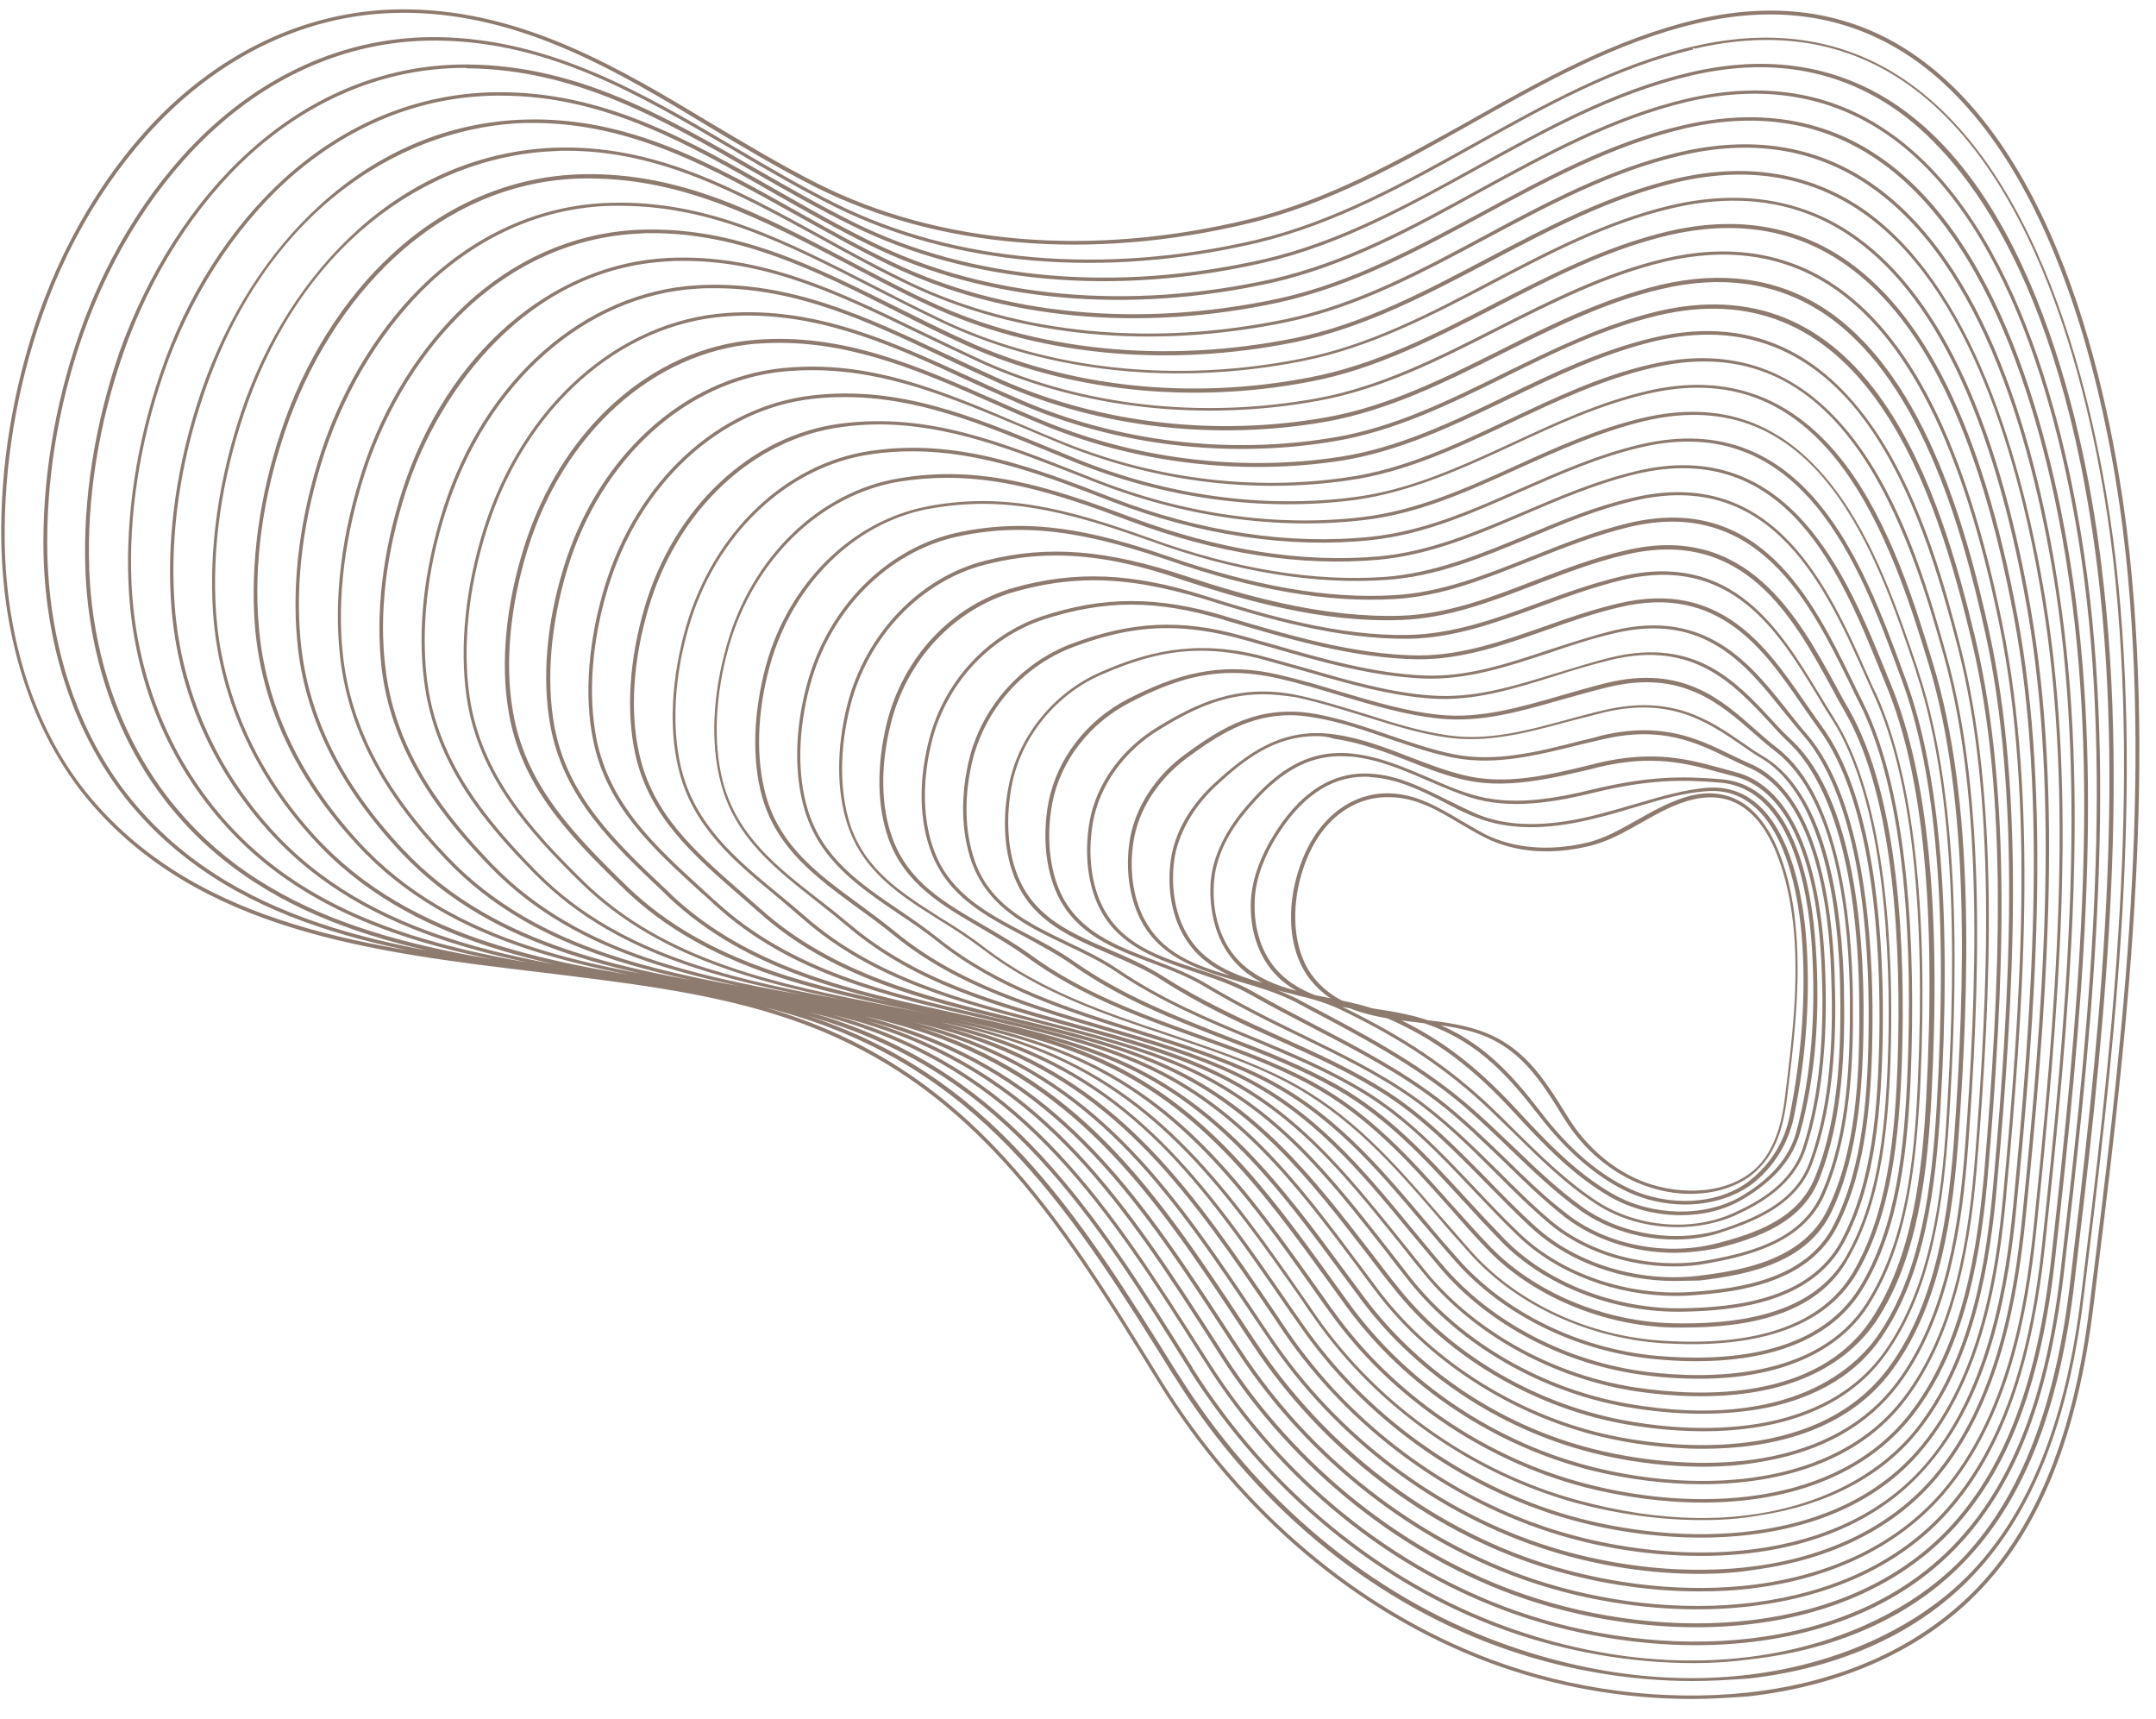
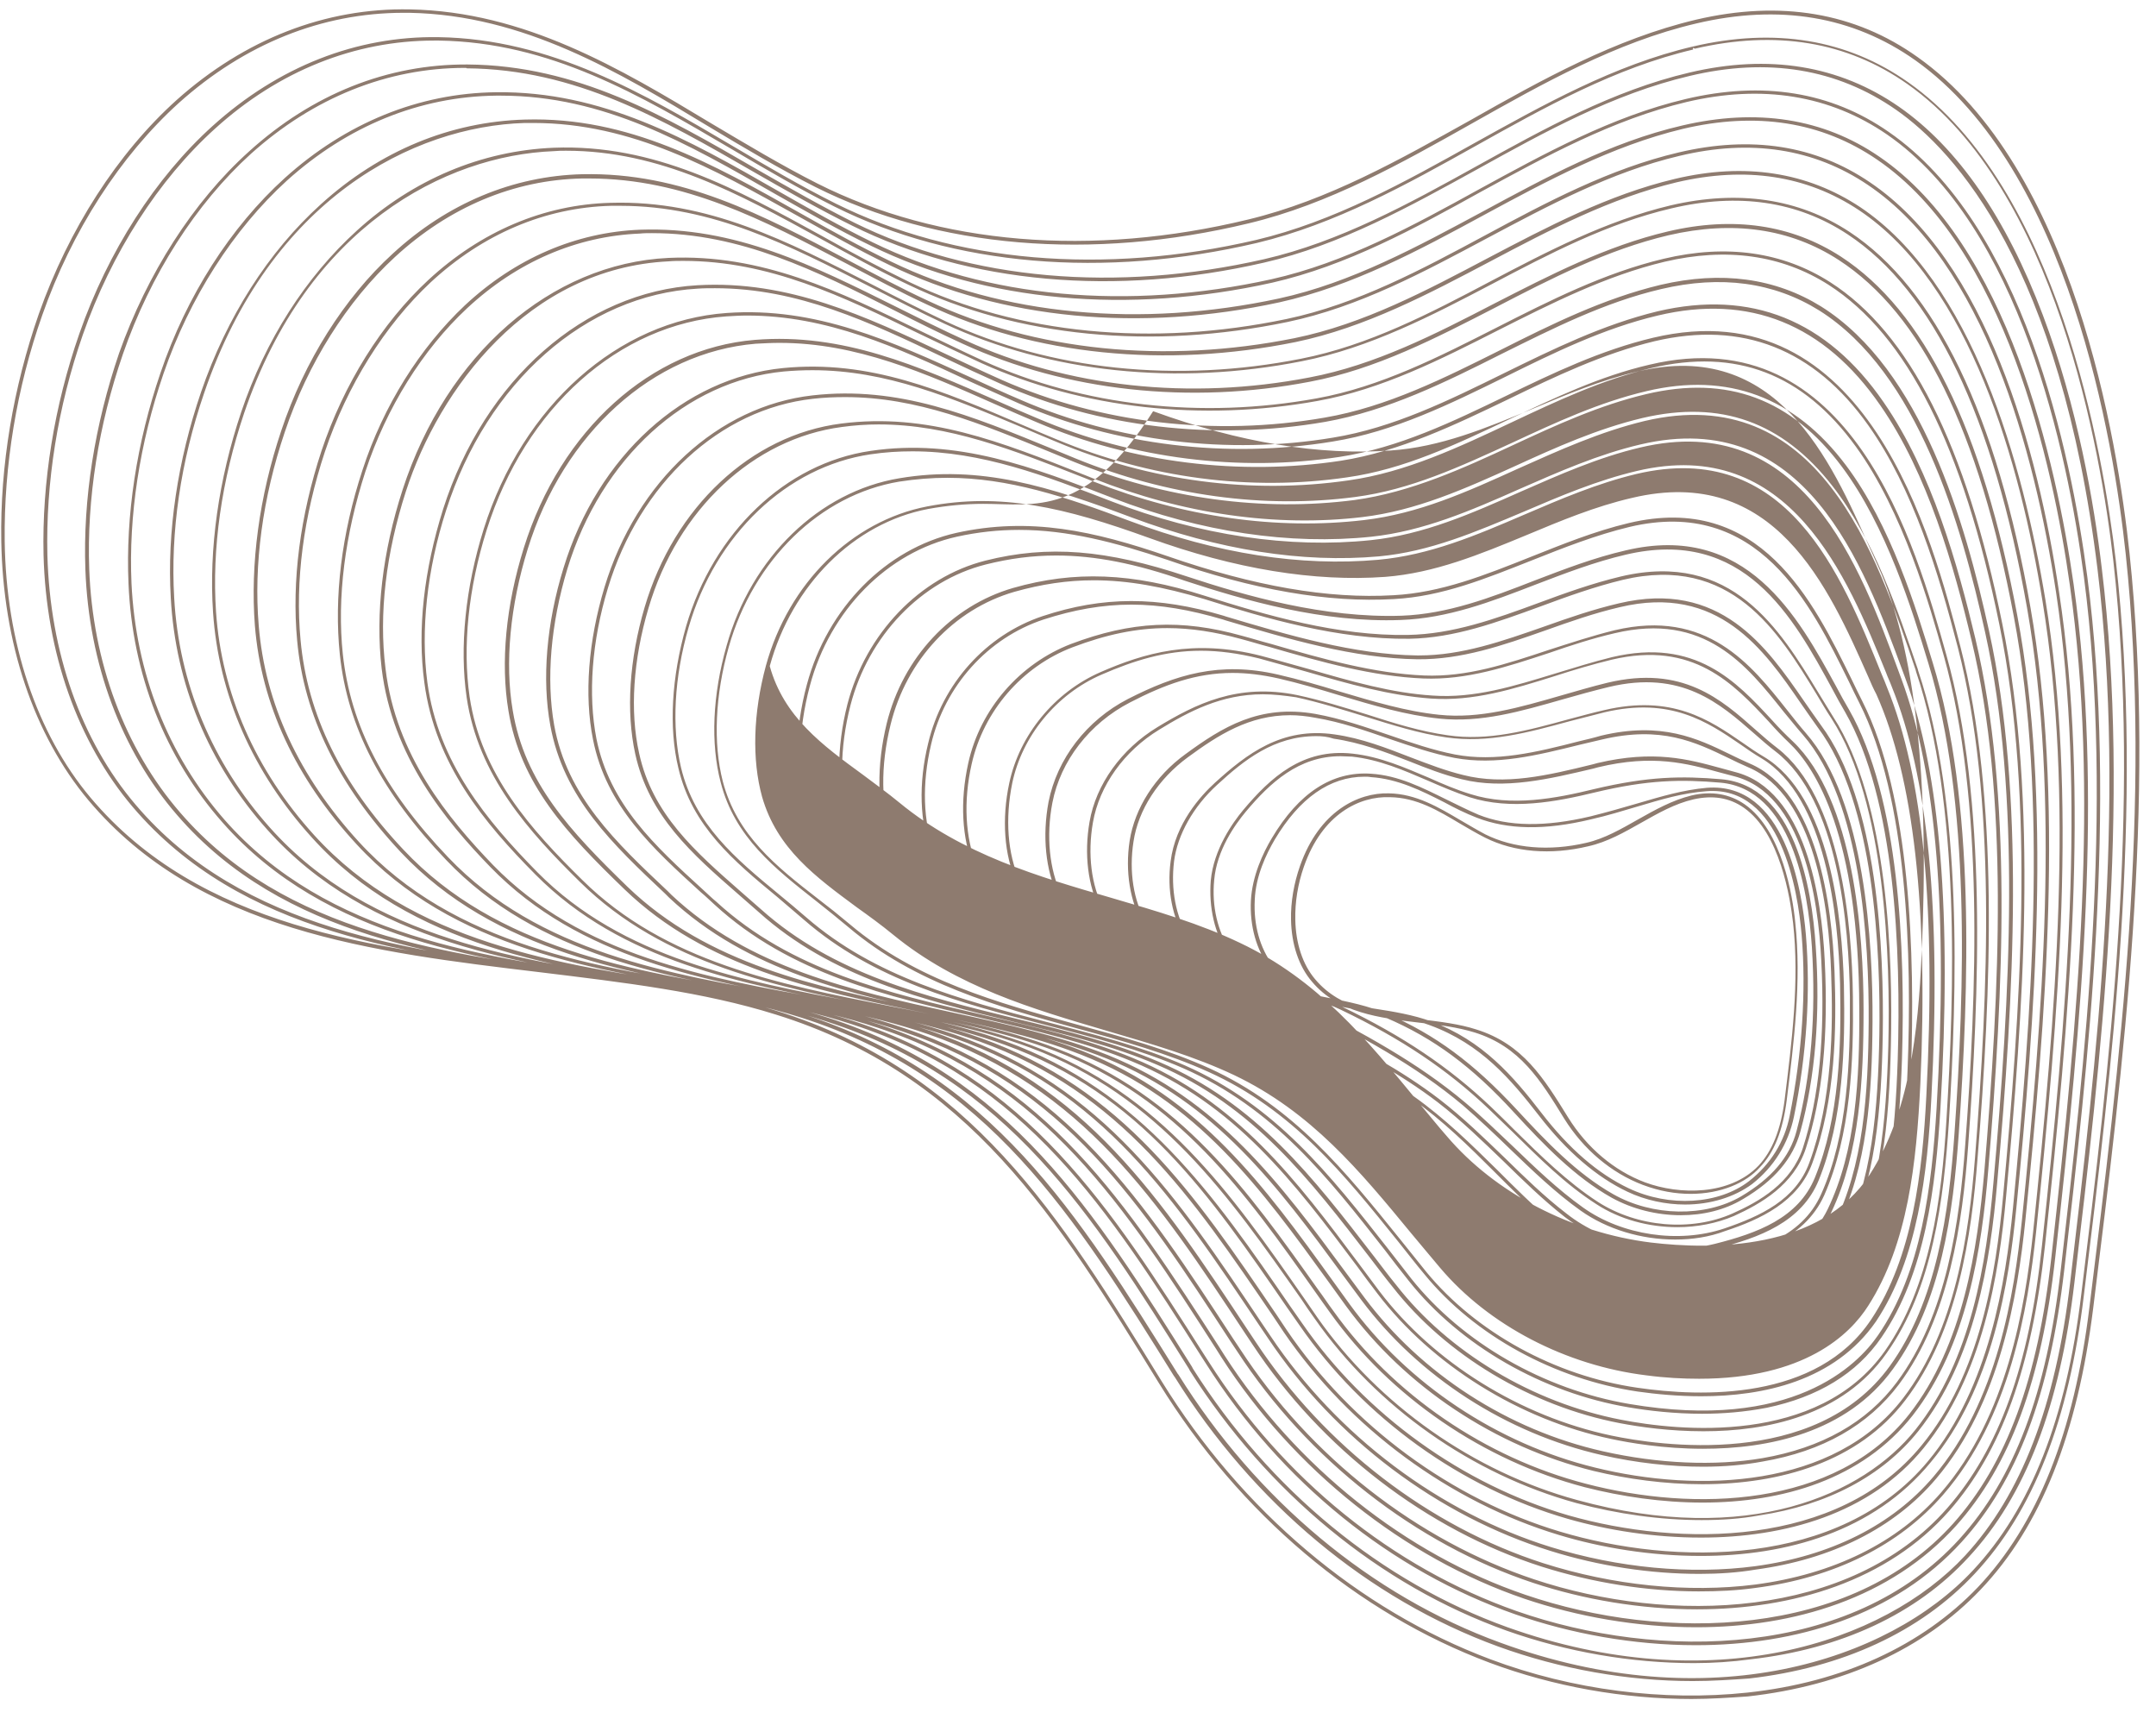
<svg xmlns="http://www.w3.org/2000/svg" fill="#8e7b6f" height="402.6" preserveAspectRatio="xMidYMid meet" version="1" viewBox="-0.3 -2.2 505.0 402.6" width="505" zoomAndPan="magnify">
  <g id="change1_1">
-     <path d="M395.9,395.7c-15.9,0-32.3-2.9-47.3-8.5c-31-11.6-58.5-34.8-77.4-65.4c-23.9-38.8-44.5-72.3-89.8-86.4 c-16.9-5.3-35.5-7.5-55.2-9.9c-39.3-4.7-80-9.6-105.8-40.3C7.6,169.9,0.4,148.4,0,124.5c-0.3-17.6,2.8-36,8.8-53.2l0.4,0.1l-0.4-0.1 c7-19.8,18.4-37.6,32.3-50.1C57,7,75.9-0.4,95.7,0c26.9,0.5,49.2,13.8,70.6,26.7c8.1,4.8,16.4,9.8,24.9,14.1 c28.4,14.3,64.2,17.3,100.9,8.4c18.7-4.5,35.6-14.1,52.1-23.3C360.8,16.5,378,6.9,397,2.4c19.7-4.6,37.2-1.7,51.9,8.8 c36.4,25.8,46.8,89.8,49.6,116.2c6.2,58.6-1.3,118.6-8.5,176.7c-3.7,29.6-12.3,51.2-26.4,66c-13.2,13.9-32.1,22.5-54.5,25 C404.8,395.4,400.3,395.7,395.9,395.7z M94.2,0.8C75.1,0.8,57,8.1,41.6,21.9C27.9,34.3,16.5,51.9,9.6,71.6c-6,17-9,35.3-8.8,52.9 c0.3,23.7,7.5,45.1,20.1,60.1c25.6,30.4,66.1,35.3,105.3,40c19.8,2.4,38.4,4.6,55.3,9.9c45.6,14.2,66.3,47.8,90.3,86.8 c18.8,30.4,46.1,53.5,77,65.1c19.2,7.2,40.5,9.9,60.2,7.8c22.3-2.4,40.9-11,54-24.7c13.9-14.7,22.5-36.1,26.1-65.5 c7.2-58,14.7-118,8.5-176.5c-2.8-26.2-13.2-90-49.3-115.6c-14.6-10.3-31.8-13.2-51.3-8.6c-18.8,4.4-36,14.1-52.5,23.4 c-16.5,9.3-33.5,18.9-52.3,23.4c-36.9,8.9-73,5.8-101.5-8.5c-8.5-4.3-16.9-9.3-24.9-14.1C144.5,14.6,122.4,1.3,95.6,0.8 C95.2,0.8,94.7,0.8,94.2,0.8z M396.2,391.5c-15.3,0-31-2.8-45.6-8.1c-30.4-11.1-57.3-33.5-75.8-63.2l-0.1-0.1 c-23.4-37.6-43.6-70.1-87.4-84c-16.4-5.2-34.6-7.5-53.7-9.9c-38.1-4.8-77.5-9.7-102.8-39.4c-12.9-15.2-20.3-36.1-20.9-59 c-0.4-17,2.5-35,8.4-51.9C25,56.7,36.1,39.4,49.5,27.3C64.9,13.4,83.2,6.2,102.4,6.5c26.3,0.4,48.1,13.2,69.1,25.6 c7.8,4.6,15.8,9.3,24,13.4c27.8,13.8,62.7,16.8,98.4,8.5c18.2-4.3,34.9-13.6,51-22.6c16.2-9,32.9-18.4,51.3-22.7 c19.2-4.5,36.2-1.7,50.5,8.4c35.1,24.7,45.6,86.6,48.6,112.1c6.6,57.8-0.9,118.4-7.5,172c-3.5,29.2-11.9,50.6-25.6,65.2 c-12.7,13.6-31,22-52.8,24.5C405.1,391.2,400.7,391.5,396.2,391.5z M101.4,7.3c-18.6,0-36.4,7.1-51.3,20.6 c-13.3,12-24.3,29.2-31,48.3c-5.9,16.9-8.7,34.7-8.3,51.6c0.6,22.7,7.9,43.5,20.7,58.5c25,29.4,64.3,34.3,102.3,39.1 c19.2,2.4,37.4,4.7,53.9,9.9c44.2,14,64.4,46.6,87.9,84.3l0.1,0.1c18.4,29.5,45.2,51.8,75.4,62.8c48.8,17.9,90.8,4.4,110.7-16.9 c13.6-14.5,21.9-35.7,25.4-64.7c6.6-53.5,14-114.1,7.5-171.8c-2.9-25.4-13.4-87.1-48.2-111.6c-14.2-10-30.9-12.7-49.8-8.3L396.2,9 l0.1,0.4C378,13.7,361.4,23,345.3,32c-16.1,9-32.8,18.3-51.2,22.7c-35.9,8.4-71,5.4-98.9-8.5c-8.2-4.1-16.2-8.8-24-13.4 c-21.9-12.9-42.7-25.1-68.7-25.5C102.1,7.3,101.7,7.3,101.4,7.3z M396.5,387.3c-14.6,0-29.8-2.6-43.9-7.6 c-29.7-10.6-56-32.3-74.2-60.9l-0.2-0.4c-22.8-36.4-42.5-67.8-85-81.4c-16-5.2-33.6-7.5-52.3-9.9c-36.9-4.8-75-9.8-99.7-38.4 c-13.1-15.1-20.7-35.5-21.5-57.5c-0.6-16.5,2.2-34,7.9-50.7C34.2,61.9,44.9,45.1,58,33.3c14.9-13.5,32.5-20.5,51.2-20.4 c25.7,0.2,46.1,12,67.7,24.5c7.5,4.3,15.2,8.7,23,12.6c27.2,13.4,61.2,16.4,95.9,8.5c17.8-4.1,34.1-13.1,49.8-21.8 c15.7-8.7,31.9-17.7,49.8-21.9c18.6-4.4,35.1-1.7,49.1,8c13.8,9.6,25.1,26,33.7,48.8c8.1,21.4,12,44.1,13.8,59.3 c6.8,55.7-0.2,114.9-6.4,167.2c-3.4,29-11.5,50.1-24.8,64.4c-12.2,13.3-29.9,21.5-51,23.9C405.4,387,400.9,387.3,396.5,387.3z M108.6,13.7c-18.2,0-35.5,7-50.1,20.1c-12.9,11.7-23.6,28.4-30,46.9c-5.7,16.5-8.5,34-7.9,50.4c0.8,21.7,8.3,42,21.3,57 c24.5,28.4,62.5,33.3,99.2,38.1c18.7,2.4,36.4,4.8,52.4,9.9c42.7,13.7,62.5,45.3,85.4,81.8l0.2,0.4c18,28.5,44.2,50,73.7,60.6 c47.6,17,88.1,3.8,107.2-16.8c13.1-14.2,21.2-35.1,24.6-64c6.2-52.2,13.2-111.5,6.4-167c-8.7-71-33.3-97.9-47.2-107.6 c-13.8-9.6-30-12.3-48.4-7.9l-0.1-0.4l0.1,0.4c-17.8,4.2-33.9,13.1-49.6,21.8c-15.8,8.7-32.1,17.8-50,21.9 c-34.8,8-69.1,4.9-96.4-8.6c-7.9-3.9-15.6-8.3-23.1-12.6c-21.5-12.4-41.8-24.1-67.3-24.3C109,13.7,108.8,13.7,108.6,13.7z M396.9,383.1c-14.6,0-29.3-2.7-42.2-7.2c-29.2-10.2-54.9-31-72.5-58.7l-0.9-1.4c-22.1-34.8-41.3-64.9-82-78.1 c-15.6-5.1-32.7-7.4-50.8-9.9c-35.6-4.9-72.5-9.9-96.7-37.4c-13.5-15.3-21.1-34.7-22-55.9c-0.7-16,1.9-33,7.5-49.4 C43.4,67.1,53.7,51,66.4,39.5c14.3-12.9,31.4-19.9,49.5-20.1c24.9-0.3,44.9,11,66,23.1c7.2,4.1,14.7,8.4,22.3,12.1 c26.6,13,59.7,16,93.3,8.6c17.4-3.9,33.3-12.6,48.7-21.1c15.2-8.3,31-17,48.3-21.1c18.1-4.3,34.1-1.7,47.6,7.7 c31.4,21.7,42.6,74.5,46.5,104.1c7.1,54.2,0.2,114.2-5.4,162.5c-3.4,29.1-11,49.3-24,63.6C443.5,376.2,420.3,383.1,396.9,383.1z M117,20.2c-0.4,0-0.7,0-1.1,0c-17.9,0.2-34.8,7.1-49,19.9C54.4,51.5,44.1,67.5,38,85.3c-5.6,16.3-8.2,33.3-7.5,49.1 c1,21,8.5,40.2,21.8,55.4c24,27.3,60.7,32.3,96.2,37.2c18.2,2.5,35.3,4.8,51,9.9c41,13.3,60.2,43.5,82.4,78.4l0.9,1.4 c17.5,27.5,43.1,48.2,72.1,58.4c33.4,11.7,78.4,11,103.7-16.8c12.9-14.2,20.5-34.3,23.8-63.2c5.6-48.2,12.5-108.2,5.4-162.3 c-3.9-29.4-15-82-46.1-103.5c-13.4-9.2-29.2-11.8-47-7.6l-0.1-0.4l0.1,0.4c-17.2,4.1-32.9,12.7-48.1,21 C331.1,51.3,315.2,60,297.7,64c-33.8,7.5-67.1,4.5-93.9-8.6c-7.7-3.7-15.1-8-22.4-12.1C160.7,31.4,141.2,20.2,117,20.2z M397,378.9 c-13.9,0-27.9-2.5-40.3-6.7c-28.1-9.6-54-30.2-70.9-56.5l-1.2-1.9c-21.5-33.5-40.1-62.4-79.3-75.3c-15.1-5-31.8-7.4-49.4-9.9 c-34.4-4.9-70-10-93.6-36.5c-13.7-15.3-21.5-34.1-22.6-54.3c-0.9-15.4,1.6-32.1,7.1-48.2c6-17.5,15.7-32.8,28.1-44 c13.8-12.5,30.3-19.3,47.8-19.8c24.3-0.7,43.8,10.3,64.4,21.9c6.9,3.9,14.1,7.9,21.4,11.4c26,12.6,58.3,15.6,90.8,8.6 c17-3.7,32.5-12.2,47.6-20.3c14.8-8,30-16.3,46.8-20.2c17.5-4.1,33.1-1.7,46.2,7.3c30.2,20.6,41.4,71.6,45.5,100.1 c6.9,48.7,2.1,100.3-4.3,157.7c-3.2,28.8-10.6,48.7-23.2,62.8C442.6,372.1,419.9,378.9,397,378.9z M124.6,26.6c-0.7,0-1.3,0-2,0 C96.5,27.4,63,44.3,47.5,89.9c-5.5,16-7.9,32.5-7,47.9c1.1,20,8.9,38.7,22.4,53.8c23.4,26.3,58.9,31.3,93.1,36.2 c17.6,2.5,34.3,4.9,49.5,9.9c39.5,13,58.1,42,79.8,75.6l1.2,1.9c16.8,26.1,42.5,46.6,70.5,56.1c32.5,11.1,76.1,10.2,100.2-16.7 c12.5-14,19.8-33.8,23-62.4c6.4-57.4,11.2-108.9,4.3-157.5c-4-28.4-15.2-79.1-45.1-99.5c-13-8.9-28.3-11.3-45.6-7.2v0 C377.2,32,362,40.2,347.2,48.2c-15.1,8.2-30.7,16.6-47.8,20.4c-32.7,7.1-65.1,4-91.3-8.7c-7.3-3.5-14.5-7.6-21.5-11.5 C166.7,37.3,147.8,26.6,124.6,26.6z M397.2,374.7c-13.3,0-26.6-2.3-38.4-6.2c-27.5-9.1-52.8-28.9-69.3-54.2l-1.6-2.4 c-20.9-32.1-39-59.9-76.7-72.5c-14.7-5-30.8-7.4-47.9-9.9c-33.2-4.9-67.5-10-90.5-35.5c-13.9-15.3-21.9-33.5-23.2-52.8 c-1-14.9,1.3-31.1,6.6-46.9c5.7-16.9,15.1-31.6,27.1-42.5c13.2-12,29.2-18.7,46.1-19.4c23.6-0.9,42.7,9.6,62.9,20.7 c6.6,3.7,13.5,7.4,20.5,10.8c25.4,12.2,56.8,15.2,88.3,8.6c16.6-3.5,31.8-11.7,46.5-19.6c14.3-7.7,29.1-15.6,45.3-19.4 c17-4,32-1.7,44.8,7C465.1,59,477,102.9,482,136.5c7.2,47.3,2.5,99.3-3.3,153c-3.1,28.5-10.2,48.2-22.4,62.1 C441.8,368.1,419.6,374.7,397.2,374.7z M132.3,33.1c-1,0-1.9,0-2.9,0.1c-25.4,1-57.7,17.7-72.5,61.3c-5.3,15.7-7.6,31.8-6.6,46.6 c1.3,19,9.2,37.1,23,52.3c22.9,25.2,57,30.3,90.1,35.2c17.1,2.5,33.3,4.9,48.1,10c37.9,12.7,56.1,40.6,77.1,72.8l1.6,2.4 c16.4,25.2,41.5,44.8,68.9,53.9c31.6,10.5,73.8,9.4,96.7-16.7c12.1-13.8,19.2-33.3,22.2-61.6c5.8-53.6,10.4-105.6,3.3-152.8 c-5.1-33.4-16.8-77.1-44.1-95.5c-12.6-8.5-27.4-10.8-44.1-6.8l-0.1-0.4l0.1,0.4c-16.1,3.8-30.8,11.7-45.1,19.3 c-14.8,7.9-30,16.1-46.7,19.6c-31.7,6.6-63.2,3.6-88.8-8.7c-7-3.3-13.9-7.1-20.6-10.8C172.6,43.1,154.3,33.1,132.3,33.1z M397.6,370.5c-12.1,0-24.8-2-36.8-5.8c-26.9-8.6-51.6-27.6-67.7-52l-1.8-2.7c-20.4-30.9-38-57.5-74.2-70 c-14.2-4.9-29.8-7.3-46.3-9.9c-32-5-65.1-10.1-87.6-34.6c-14.3-15.5-22.3-32.7-23.8-51.2c-1.1-14.4,1-30.2,6.2-45.7 c5.4-16.2,14.7-31,26.1-41.4c12.8-11.8,28.2-18.2,44.4-18.6c23.3-0.5,42.1,9.5,62.2,20.1c6.1,3.2,12.4,6.6,18.9,9.6 c24.9,11.7,55.3,14.8,85.7,8.7c16.2-3.3,31-11.2,45.4-18.8C362,51,376.4,43.4,392,39.7v0c16.4-3.9,31-1.6,43.4,6.6 c26.3,17.6,38.1,59.8,43.4,92c7.5,45.9,3.2,96.3-2.2,148.2c-1.9,17.7-6.1,43.3-21.7,61.3c-10.3,11.9-25.5,19.5-44.1,21.9 C406.5,370.3,402.1,370.5,397.6,370.5z M137.7,39.6c-0.5,0-1,0-1.6,0c-16,0.3-31.2,6.7-43.9,18.4C81,68.3,71.8,82.9,66.4,99 c-5.2,15.4-7.3,31.1-6.1,45.3c1.5,18.3,9.4,35.3,23.5,50.7c22.3,24.3,55.3,29.4,87.2,34.3c16.5,2.6,32.2,5,46.5,9.9 c36.5,12.5,54.1,39.3,74.6,70.3l1.8,2.7c16,24.2,40.5,43.1,67.3,51.7c16.3,5.2,33.9,7,49.6,5c18.3-2.4,33.4-9.8,43.6-21.6 c15.4-17.8,19.6-43.2,21.5-60.8c5.4-51.9,9.7-102.2,2.2-148c-5.2-32.1-16.9-74.1-43-91.5c-12.2-8.1-26.5-10.3-42.7-6.5l0,0 c-15.5,3.7-29.8,11.2-43.6,18.5c-14.4,7.6-29.3,15.5-45.6,18.9c-30.6,6.2-61.2,3.1-86.2-8.7c-6.5-3-12.8-6.4-18.9-9.6 C178.4,49.3,160,39.6,137.7,39.6z M397.8,366.4c-11.5,0-23.5-1.8-35-5.4c-26.3-8.2-50.4-26.3-66.1-49.8l-2.1-3.1 c-19.8-29.5-36.8-55.1-71.5-67.2c-13.8-4.8-28.9-7.3-44.9-9.9c-30.8-5-62.6-10.2-84.6-33.6c-14.7-15.7-22.7-32-24.3-49.6 c-1.3-13.9,0.7-29.2,5.7-44.4c5.2-15.6,14.1-29.9,25-40c12.3-11.4,27.1-17.7,42.7-18.1c22.8-0.7,41.4,9,61.2,19.1 c5.6,2.9,11.5,5.9,17.4,8.7c24.5,11.4,54,14.5,83.2,8.7c15.8-3.1,30.3-10.7,44.3-18.1c13.3-7,27.1-14.2,42.2-17.8 c15.9-3.7,30-1.6,41.9,6.2c20.2,13.3,34.5,42.9,42.4,88c7.8,44.4,3.7,95.2-1.2,143.5c-1.8,17.5-5.9,42.8-20.9,60.5 c-9.8,11.6-24.5,18.9-42.3,21.3C406.8,366.1,402.3,366.4,397.8,366.4z M145,46c-0.7,0-1.4,0-2.2,0c-15.4,0.4-30,6.6-42.2,17.9 C89.8,74,81,88.1,75.8,103.6c-5,15.1-7,30.3-5.7,44.1c1.6,17.5,9.5,33.6,24.1,49.1c21.8,23.2,53.5,28.4,84.1,33.4 c16,2.6,31.1,5.1,45,9.9c34.9,12.2,52.1,37.9,71.9,67.5l2.1,3.1c15.6,23.3,39.5,41.3,65.6,49.4c15.8,4.9,32.8,6.5,47.9,4.5 c17.7-2.4,32.1-9.6,41.8-21c14.9-17.5,18.9-42.7,20.7-60.1c4.9-48.2,9-98.9,1.2-143.3c-7.9-44.9-22-74.3-42-87.5 c-11.8-7.8-25.7-9.8-41.3-6.1v0c-15,3.5-28.7,10.7-42,17.7c-14.1,7.4-28.7,15-44.6,18.1c-29.3,5.8-59,2.7-83.7-8.8 c-6-2.8-11.8-5.8-17.5-8.7C184.6,55.3,166.6,46,145,46z M398.1,362.2c-11.7,0-23.3-1.9-33.2-4.9c-25.6-7.7-49.1-25-64.5-47.5 l-2.4-3.6c-19.2-28.2-35.7-52.6-68.9-64.5c-13.4-4.8-28-7.3-43.4-9.9c-29.6-5-60.2-10.2-81.5-32.6c-15.2-15.9-23.1-31.2-24.9-48.1 c-1.4-13.4,0.4-28.3,5.3-43.2c4.9-15.1,13.5-28.7,24-38.6c11.8-11,26-17.1,41-17.7c22.3-0.8,40.6,8.4,60.1,18.1 c5.2,2.6,10.6,5.3,16.1,7.8c24,11,52.6,14.1,80.6,8.7c15.4-2.9,29.6-10.2,43.3-17.3c12.9-6.6,26.2-13.5,40.7-16.9h0 c15.3-3.6,28.9-1.6,40.5,5.9c19.5,12.7,33.1,40.2,41.3,84c8.1,43,4.2,94.2-0.2,138.7c-1.7,17.3-5.6,42.4-20.1,59.7 C438.6,356.5,418.1,362.2,398.1,362.2z M152.4,52.4c-0.9,0-1.9,0-2.8,0.1c-14.8,0.6-28.8,6.6-40.5,17.5 c-10.4,9.7-18.9,23.3-23.8,38.2c-4.8,14.8-6.7,29.6-5.3,42.8c1.8,16.7,9.6,31.8,24.7,47.6c21.2,22.2,51.6,27.4,81.1,32.4 c15.5,2.6,30.1,5.1,43.6,9.9c33.4,11.9,50,36.4,69.3,64.8l2.4,3.6c15.2,22.4,38.6,39.6,64,47.2c26.7,8,65.4,8.5,86.2-16.5 c14.3-17.2,18.2-42.1,19.9-59.3c4.3-44.5,8.3-95.6,0.2-138.5c-8.2-43.6-21.6-70.9-41-83.5c-11.4-7.4-24.8-9.3-39.9-5.8l0,0 c-14.4,3.4-27.6,10.2-40.5,16.9c-13.8,7.1-28,14.5-43.5,17.4c-28.2,5.4-57,2.2-81.1-8.8c-5.5-2.5-10.9-5.2-16.2-7.9 C190.8,61.2,173.2,52.4,152.4,52.4z M398.1,357.9c-11,0-21.8-1.7-31.2-4.4c-25-7.2-47.9-23.7-62.8-45.3l-2.8-4 c-18.5-26.9-34.5-50.2-66.2-61.7c-12.9-4.7-27-7.2-42-9.9c-28.4-5.1-57.7-10.3-78.5-31.7c-10.6-10.9-23-26-25.5-46.5 c-1.5-12.9,0.2-27.4,4.9-41.9c10.3-31.7,34.7-53,62.3-54.3c21.8-1,39.9,7.8,59,17.1c4.8,2.3,9.7,4.7,14.7,7 c23.4,10.6,51.2,13.7,78.1,8.8c15-2.7,28.8-9.8,42.2-16.6c12.4-6.3,25.2-12.8,39.1-16.1h0c14.7-3.5,27.9-1.6,39,5.5 c18.6,11.9,31.8,38.1,40.3,80c8.5,41.6,4.9,91,0.9,134c-1.7,18.6-5.5,42-19.3,59C437.7,352.4,417.7,357.9,398.1,357.9z M159.8,58.9 c-1.1,0-2.3,0-3.4,0.1c-33.1,1.6-53.9,30-61.6,53.8c-4.7,14.5-6.4,28.8-4.8,41.6c2.4,20.3,14.8,35.2,25.2,46 c20.6,21.2,49.8,26.4,78,31.4c15,2.7,29.1,5.2,42.1,9.9c31.9,11.6,48.8,36.1,66.6,62l2.8,4c14.8,21.4,37.6,37.8,62.4,45 c25.9,7.4,63.1,7.6,82.7-16.4c13.7-16.7,17.4-40.1,19.1-58.5c4-43,7.6-92.3-0.9-133.8c-8.5-41.7-21.6-67.7-40-79.5 c-11-7-23.9-8.8-38.4-5.4l0,0c-13.8,3.3-26.6,9.8-38.9,16c-13.4,6.8-27.3,13.9-42.4,16.6c-27.1,4.9-55,1.8-78.6-8.8 c-5-2.3-10-4.7-14.8-7C197,67.2,179.9,58.9,159.8,58.9z M398.3,353.8c-9.6,0-19.7-1.4-29.4-4c-24.4-6.7-46.7-22.4-61.2-43.1 c-1.1-1.5-2.1-3-3.1-4.5c-17.2-24.5-33.4-47.7-63.5-59c-12.5-4.7-26.1-7.2-40.6-9.9c-27.1-5.1-55.2-10.3-75.4-30.7 c-12-12.1-23.5-25.9-26-44.9c-1.7-12.4-0.1-26.4,4.4-40.7c9.7-30.3,33.1-50.9,59.6-52.4c21.3-1.2,39.2,7.2,58.1,16.1 c4.3,2,8.7,4.1,13.2,6.1c22.9,10.1,49.8,13.3,75.6,8.8c14.6-2.5,28.1-9.3,41.1-15.8c11.9-6,24.2-12.1,37.6-15.3l0,0 c14.2-3.3,26.8-1.6,37.6,5.1c23.5,14.8,33.7,50.4,39.3,76c8.4,38.2,5.9,84.7,1.9,129.2c-1.6,18.4-5.2,41.5-18.5,58.2 c-8.4,10.5-21.3,17.3-37.2,19.7C407.5,353.5,403,353.8,398.3,353.8z M167.2,65.3c-1.4,0-2.7,0-4.1,0.1 c-26.2,1.5-49.3,21.9-58.9,51.9c-4.5,13.9-6,28.2-4.4,40.3c2.5,18.7,13.9,32.4,25.8,44.5c20,20.2,48,25.4,75,30.5 c14.5,2.7,28.1,5.3,40.7,10c30.4,11.3,46.7,34.6,63.9,59.3c1,1.5,2.1,3,3.1,4.5c14.4,20.5,36.6,36.1,60.8,42.7 c40,11,67.1-1.3,79.2-16.4c13.2-16.5,16.7-39.5,18.3-57.7c4-44.5,6.5-90.9-1.9-129c-5.6-25.4-15.7-60.9-38.9-75.5 c-10.6-6.6-23-8.3-37-5l0,0c-13.3,3.1-25.5,9.3-37.4,15.2c-13.1,6.6-26.6,13.3-41.3,15.9c-26,4.5-53,1.3-76-8.9 c-4.5-2-9-4.1-13.2-6.1C203.3,73.2,186.6,65.3,167.2,65.3z M398.5,349.7c-9.5,0-19-1.4-27.6-3.6c-23.7-6.2-45.5-21.1-59.6-40.8 c-1.2-1.7-2.4-3.3-3.5-4.9C291.3,277,275.6,255,247,244c-12.1-4.6-25.2-7.2-39.1-9.9c-25.9-5.1-52.7-10.4-72.3-29.7 c-12-11.8-23.9-24.9-26.6-43.3c-1.7-11.7-0.3-25.7,4-39.4c9.1-28.9,31.5-48.8,56.9-50.6c20.9-1.5,38.6,6.6,57.4,15.2 c3.7,1.7,7.6,3.5,11.6,5.2c22.4,9.7,48.4,12.9,73,8.8c14.2-2.3,27.3-8.8,40.1-15.1c11.4-5.6,23.2-11.4,36-14.5h0 c21.8-5.1,39.6,2,52.9,21.3c11.3,16.3,17.4,38.2,21.5,55.4c8.7,36.8,6.6,81.6,3,124.5c-1.5,18.1-4.9,41-17.7,57.4 C435.9,344.3,417.2,349.7,398.5,349.7z M174.7,71.7c-1.6,0-3.2,0.1-4.9,0.2c-25.1,1.8-47.1,21.4-56.1,50c-4.3,13.6-5.7,27.4-4,39.1 c2.7,18.2,14.5,31.2,26.4,42.9c19.4,19.2,46.1,24.4,71.9,29.5c13.9,2.7,27.1,5.3,39.3,10c28.9,11,44.6,33.1,61.2,56.5 c1.2,1.6,2.3,3.3,3.5,4.9c14,19.6,35.6,34.4,59.2,40.5c25.3,6.6,58.4,5.7,75.7-16.3c12.7-16.2,16-38.9,17.6-57 c3.6-42.9,5.8-87.6-3-124.2c-4.1-17.2-10.2-39-21.4-55.1c-13.1-19-30.7-26.1-52.1-21l0,0c-12.7,3-24.5,8.8-35.8,14.4 c-12.8,6.3-26,12.8-40.3,15.1c-24.8,4.1-50.9,0.9-73.5-8.9c-3.9-1.7-7.8-3.5-11.6-5.2C209.7,79.1,193.4,71.7,174.7,71.7z M398.4,345.4c-8.7,0-17.5-1.2-25.4-3.1c-23.1-5.7-44.2-19.7-58-38.6c-1.3-1.8-2.6-3.6-3.9-5.4c-16-22.1-31-42.9-58.2-53.5 c-11.7-4.6-24.3-7.2-37.7-10c-24.7-5.1-50.2-10.4-69.2-28.7c-13.7-13.2-24.4-24.7-27.2-41.8c-1.9-11.3-0.6-24.8,3.6-38.2 c8.6-27.6,29.8-46.7,54.1-48.7c20.6-1.7,38.2,6.1,56.8,14.3c3.1,1.4,6.4,2.8,9.7,4.2c21.9,9.3,47,12.5,70.5,8.9 c13.8-2.1,26.6-8.3,39-14.3c10.9-5.3,22.2-10.7,34.4-13.6l0,0c50.2-11.9,65.5,47.2,72,72.4c9.1,35.4,7.2,80.4,4,119.8 c-1.4,17.9-4.6,40.5-16.9,56.6C435,340.2,416.7,345.4,398.4,345.4z M182.3,78.1c-1.9,0-3.7,0.1-5.6,0.2c-24,2-45,20.9-53.4,48.1 c-4.1,13.2-5.4,26.7-3.5,37.8c2.8,16.9,13.4,28.2,26.9,41.3c18.8,18.1,44.2,23.4,68.8,28.5c13.4,2.8,26.1,5.4,37.9,10 c27.3,10.7,42.5,31.6,58.5,53.8c1.3,1.8,2.6,3.6,3.9,5.4c13.6,18.7,34.6,32.7,57.5,38.3c24.3,6,56.1,4.8,72.2-16.3 c12.2-15.9,15.4-38.4,16.8-56.2c3.1-39.3,5.1-84.2-4-119.5c-4.5-17.4-10.5-37.3-21-52.1c-12.7-17.9-29.5-24.5-50-19.7l0,0 c-12.1,2.9-23.4,8.3-34.3,13.6c-12.5,6-25.3,12.2-39.2,14.4c-23.7,3.6-48.9,0.5-71-8.9c-3.3-1.4-6.6-2.8-9.7-4.2 C216.2,85.1,200.3,78.1,182.3,78.1z M398.6,341.3c-7.6,0-15.7-0.9-23.6-2.7c-22.5-5.1-43-18.4-56.4-36.3c-1.5-2-2.9-3.9-4.3-5.8 c-15.3-20.8-29.8-40.5-55.4-50.8c-11.3-4.5-23.4-7.2-36.4-10c-23.5-5.1-47.7-10.4-66.1-27.7l-0.9-0.9 c-12.2-11.5-23.8-22.4-26.9-39.4c-2-10.8-0.9-24,3.1-36.9c8-26.2,28.2-44.5,51.4-46.8c20.3-2,37.1,5.2,56.5,13.5 c2.5,1.1,5,2.1,7.6,3.2c21.8,9.1,45.3,12.2,68,8.9c13.4-1.9,25.3-7.6,38-13.6c10.4-4.9,21.2-10.1,32.9-12.8l0,0 c47.3-11.2,62.3,42.3,69.5,68c9.6,34.1,7.7,79.4,5.1,115c-1.3,17.7-4.4,40-16.2,55.8c-7.2,9.6-17.9,15.7-32,18.1 C408.2,340.9,403.5,341.3,398.6,341.3z M190,84.5c-2.2,0-4.4,0.1-6.7,0.3c-22.9,2.2-42.8,20.3-50.7,46.2c-3.9,12.9-5,25.8-3.1,36.6 c3,16.7,14.5,27.5,26.6,38.9l0.9,0.9c18.2,17.1,42.3,22.4,65.7,27.5c12.9,2.8,25.2,5.5,36.5,10c25.8,10.4,40.4,30.1,55.8,51 c1.4,1.9,2.9,3.9,4.3,5.8c13.3,17.8,33.6,31,55.9,36c12.9,2.9,26.1,3.5,37.3,1.6c13.9-2.4,24.5-8.4,31.5-17.8 c11.7-15.7,14.7-37.8,16-55.4c2.7-35.6,4.5-80.8-5-114.7c-3.3-11.8-9.5-33.7-20.6-49c-12.4-17.1-28.1-23.1-47.9-18.4l0,0 c-11.5,2.7-22.3,7.8-32.7,12.7c-12.1,5.7-24.7,11.7-38.2,13.6c-22.8,3.3-46.5,0.2-68.4-9c-2.6-1.1-5.1-2.1-7.6-3.2 C222.4,90.9,207.3,84.5,190,84.5z M398.6,337.1c-9.3,0-17.3-1.4-21.5-2.3c-21.5-4.5-42-17.3-54.8-34.1c-1.6-2.1-3.2-4.2-4.7-6.3 c-14.7-19.6-28.6-38.1-52.7-48c-10.8-4.5-22.6-7.2-35-10.1c-22.2-5.1-45.2-10.4-62.9-26.7c-1-0.9-2-1.9-3.1-2.8 c-11.4-10.4-22.2-20.2-25.3-35.8c-2.1-10.4-1.1-23.1,2.7-35.7c7.5-24.8,26.6-42.4,48.7-44.9c20.2-2.3,37.1,4.7,56.6,12.7 c1.7,0.7,3.4,1.4,5.1,2.1c21.3,8.7,44,11.8,65.4,9c13-1.7,24.6-7.1,37-12.8c9.9-4.6,20.2-9.4,31.3-12l0,0c19-4.5,34.7,1.4,46.7,17.4 c10.5,14,16.4,33.4,20.3,46.2c10,32.5,8.5,76,6.1,110.3c-1.3,18.5-4.1,39.6-15.4,55.1C432.2,333.5,413.7,337.1,398.6,337.1z M197.7,90.8c-2.5,0-5,0.1-7.6,0.4c-21.8,2.4-40.6,19.8-48,44.3c-3.8,12.5-4.7,25-2.7,35.3c3.1,15.4,13.7,25.1,25,35.4 c1,0.9,2,1.9,3.1,2.8c17.5,16.1,40.4,21.4,62.5,26.5c12.5,2.9,24.2,5.6,35.1,10.1c24.3,10,38.3,28.6,53,48.3 c1.6,2.1,3.1,4.2,4.7,6.3c12.7,16.7,33,29.3,54.3,33.8c10.9,2.3,47.7,7.9,65.2-16.2c11.1-15.3,13.9-36.2,15.2-54.6 c2.4-34.2,3.8-77.6-6.1-110c-3.9-12.8-9.8-32-20.2-46c-11.9-16-26.9-21.6-45.9-17.1l0,0c-11,2.6-21.2,7.3-31.1,11.9 c-11.8,5.5-24.1,11.1-37.2,12.9c-21.6,2.8-44.4-0.3-65.9-9c-1.7-0.7-3.4-1.4-5.1-2.1C229.4,97,214.5,90.8,197.7,90.8z M398.7,333 c-7.9,0-14.9-1-19.6-1.9c-20.8-4-40.7-15.9-53.2-31.9c-1.8-2.2-3.5-4.5-5.2-6.7c-14.1-18.3-27.4-35.7-49.9-45.3 c-10.4-4.5-21.7-7.2-33.7-10.1c-21-5.1-42.7-10.4-59.7-25.7c-1.6-1.4-3.2-2.8-4.8-4.2c-10.8-9.4-20.9-18.3-24.1-32.8 c-2.2-10-1.4-22.2,2.2-34.4c6.9-23.4,24.9-40.3,46-43c20.2-2.6,37.3,4.2,57.2,12.1l2,0.8c20.9,8.3,42.7,11.4,62.9,9 c12.6-1.5,24-6.6,35.9-12c9.4-4.3,19.2-8.7,29.7-11.2l0,0c18.3-4.3,32.8,0.9,44.5,15.9c9.8,12.6,15.4,29.4,20,42.9l0.1,0.4 c10.5,31.3,9.1,75.2,7.2,105.5c-1.2,18.3-3.8,39.1-14.6,54.3C431.3,329.4,413.5,333,398.7,333z M205.5,97.2c-2.8,0-5.7,0.2-8.6,0.6 c-20.7,2.7-38.5,19.3-45.3,42.4c-3.6,12.1-4.4,24.2-2.2,34c3.1,14.3,13.2,23.1,23.8,32.4c1.6,1.4,3.2,2.8,4.8,4.2 c16.9,15.1,38.5,20.4,59.4,25.5c12,2.9,23.3,5.7,33.8,10.2c22.8,9.7,36.1,27.1,50.3,45.5c1.7,2.2,3.4,4.5,5.2,6.7 c12.3,15.8,32,27.6,52.7,31.6c13.3,2.6,46.1,6.1,61.8-16.1c10.6-15.1,13.3-35.7,14.4-53.9c1.9-30.2,3.3-74.1-7.1-105.2l-0.1-0.4 c-9.1-27-22.8-67.9-63.5-58.3l0,0c-10.4,2.5-20.1,6.9-29.5,11.1c-12.1,5.5-23.4,10.6-36.2,12.1c-20.4,2.4-42.3-0.7-63.3-9l-2-0.8 C236.8,103.1,221.9,97.2,205.5,97.2z M398.4,328.9c-6.5,0-12.5-0.7-17.2-1.5c-20.2-3.4-39.5-14.5-51.5-29.6 c-1.9-2.4-3.8-4.8-5.6-7.2c-13.4-17.1-26.1-33.3-47.2-42.6c-10.1-4.4-20.9-7.2-32.4-10.2c-19.8-5.1-40.2-10.4-56.5-24.6 c-2.1-1.8-4.2-3.6-6.2-5.3c-10.3-8.5-20-16.6-23.2-30.2c-2.3-9.5-1.6-21.3,1.8-33.2c6.4-22,23.3-38.2,43.2-41.1 c20.3-3,38.1,3.8,56.9,11.1c20.5,7.9,41.4,11,60.4,9c12.2-1.3,23.3-6.1,35-11.3c8.9-3.9,18.2-8,28-10.3l0,0 c38.6-9.1,52.3,28.2,61.4,52.9l0.7,1.9c8.2,22.2,10.9,55.2,8.2,100.8c-1.1,18-3.5,38.5-13.8,53.5c-5.8,8.5-14.9,14-26.9,16.5 C408.3,328.5,403.2,328.9,398.4,328.9z M213.4,103.5c-3.2,0-6.4,0.2-9.8,0.7c-19.6,2.9-36.3,18.8-42.6,40.5 c-3.4,11.7-4,23.4-1.8,32.8c3.2,13.4,12.8,21.4,23,29.8c2.1,1.7,4.2,3.5,6.3,5.3c16.2,14.1,36.5,19.4,56.2,24.5 c11.5,3,22.4,5.8,32.5,10.2c21.3,9.4,34,25.6,47.5,42.8c1.9,2.4,3.7,4.8,5.6,7.2c12,15,31,25.9,51,29.3c38.2,6.5,53.5-9.1,58.3-16.1 c10.2-14.8,12.6-35.2,13.7-53.1c2.7-45.5,0-78.3-8.2-100.5l-0.7-1.9c-9-24.4-22.5-61.4-60.5-52.4c-9.8,2.3-19,6.4-27.9,10.3 c-11.7,5.2-22.8,10.1-35.2,11.4c-19.1,2-40.1-1.1-60.8-9.1C244.5,109.2,229.6,103.5,213.4,103.5z M398.2,324.8 c-5.5,0-10.7-0.5-14.9-1.1c-19.5-2.9-38.2-13.1-49.9-27.4c-2.1-2.5-4.1-5.1-6.1-7.6c-12.8-15.9-24.8-30.9-44.4-39.8 c-9.7-4.4-20.1-7.3-31.1-10.3c-18.5-5.1-37.7-10.4-53.3-23.6c-2.5-2.1-5-4.1-7.4-6c-9.9-7.8-19.3-15.1-22.6-28 c-2.4-9.1-1.9-20.5,1.4-32c5.8-20.7,21.7-36.1,40.5-39.2c19-3.2,35.2,2,54.4,9.2c20.4,7.6,39.9,10.7,57.9,9.1 c11.9-1.1,22.6-5.7,34-10.5c8.4-3.6,17.1-7.3,26.4-9.5l0,0c35.9-8.5,49.4,25.1,58.4,47.3c0.4,1.1,0.9,2.1,1.3,3.2 c8.5,21,11.6,52.4,9.3,96c-0.9,17.8-3.2,38-13,52.7C429.4,321.3,412.6,324.8,398.2,324.8z M221.6,109.7c-3.7,0-7.4,0.3-11.3,0.9 c-18.5,3.1-34.1,18.3-39.9,38.7c-3.2,11.3-3.7,22.5-1.4,31.5c3.3,12.6,12.5,19.9,22.3,27.5c2.5,1.9,5,3.9,7.5,6 c15.5,13.1,34.5,18.3,53,23.4c11,3,21.5,5.9,31.2,10.3c19.7,9,31.8,24.1,44.7,40.1c2,2.5,4.1,5.1,6.1,7.6 c11.6,14.1,30.1,24.3,49.4,27.1c15,2.2,42.1,3.1,54.8-16c9.7-14.6,12-34.6,12.9-52.3c2.3-43.6-0.7-74.9-9.2-95.7 c-0.4-1-0.8-2.1-1.3-3.2c-9.4-23.3-22.2-55.1-57.4-46.8c-9.2,2.2-17.8,5.9-26.2,9.5c-11.4,4.9-22.2,9.5-34.3,10.6 c-18.1,1.6-37.7-1.4-58.2-9.1C249.2,114.1,235.9,109.7,221.6,109.7z M397.7,320.7c-3.8,0-7.9-0.2-12.4-0.8 c-18.8-2.3-36.9-11.7-48.3-25.2c-2.3-2.7-4.5-5.4-6.7-8c-12.1-14.7-23.5-28.5-41.5-37.1c-9.3-4.4-19.3-7.3-29.9-10.4 c-17.3-5.1-35.1-10.3-50-22.5c-2.8-2.3-5.7-4.4-8.5-6.4c-9.6-7.1-18.7-13.7-22.2-25.9c-2.4-8.7-2.1-19.6,0.9-30.7 c5.3-19.3,20.1-33.9,37.8-37.3c17.2-3.3,32.1,0.2,52,7.4c20.1,7.3,38.8,10.3,55.3,9.1c11.5-0.9,22-5.2,33.1-9.8 c7.9-3.3,16-6.7,24.7-8.7l0,0c33.3-7.9,46,20.9,55.3,41.9c0.6,1.4,1.2,2.8,1.9,4.1c8.7,19.4,12.2,50.1,10.3,91.3 c-0.9,18.4-2.9,37.4-12.2,51.9C433,310.4,422.3,320.7,397.7,320.7z M230,115.8c-4.2,0-8.5,0.4-12.9,1.2 c-17.4,3.3-31.9,17.8-37.1,36.8c-3,10.9-3.3,21.7-0.9,30.3c3.3,11.9,12.3,18.5,21.9,25.5c2.8,2.1,5.7,4.2,8.5,6.5 c14.7,12.1,32.5,17.3,49.7,22.3c10.6,3.1,20.6,6,30,10.5c18.2,8.6,29.7,22.6,41.8,37.3c2.2,2.6,4.4,5.4,6.7,8 c11.3,13.3,29.2,22.6,47.8,24.9c14.2,1.7,39.8,1.9,51.3-16c9.2-14.3,11.3-33.2,12.1-51.5c1.9-41.1-1.5-71.7-10.2-90.9 c-0.6-1.3-1.2-2.7-1.9-4.2c-9.2-20.7-21.8-49.2-54.4-41.4c-8.6,2-16.7,5.4-24.5,8.7c-11.1,4.6-21.7,9-33.3,9.8 c-16.7,1.2-35.4-1.8-55.7-9.2C254,119.1,242.1,115.8,230,115.8z M396.9,316.6c-3.3,0-6.5-0.2-9.6-0.5c-18.1-1.7-35.6-10.3-46.7-22.9 c-2.5-2.8-4.9-5.7-7.3-8.5c-11.4-13.5-22.1-26.2-38.6-34.3c-9-4.4-18.5-7.4-28.7-10.6c-16-5-32.5-10.2-46.6-21.4 c-3-2.4-6.2-4.6-9.4-6.7c-9.4-6.4-18.3-12.5-21.8-24.1c-2.5-8.3-2.4-18.8,0.5-29.5c4.8-17.9,18.5-31.8,35-35.5 c17.2-3.8,32.2-0.5,49.6,5.5c20.2,7,37.5,10,52.8,9.1c11.2-0.6,21.4-4.7,32.2-9c7.3-2.9,14.9-6,22.9-7.9l0,0 c30.7-7.3,43.2,18.2,52.3,36.8c0.8,1.7,1.6,3.3,2.4,4.9c11.3,22.4,12.4,59.4,11.4,86.6c-0.7,18.1-2.6,36.9-11.4,51.2 C427.7,313.1,411.6,316.6,396.9,316.6z M238.4,121.9c-4.8,0-9.6,0.5-14.6,1.6c-16.2,3.6-29.7,17.2-34.4,34.9 c-2.8,10.5-3,20.8-0.5,29c3.4,11.3,12.2,17.3,21.5,23.6c3.1,2.1,6.3,4.3,9.4,6.8c14,11.1,30.4,16.2,46.4,21.2 c10.2,3.2,19.8,6.2,28.8,10.6c16.7,8.2,27.5,21,38.9,34.5c2.3,2.8,4.8,5.7,7.3,8.5c11,12.5,28.2,21,46.2,22.7 c16.4,1.5,38,0,47.8-15.9c8.7-14.1,10.6-32.8,11.3-50.8c1.1-27,0-63.9-11.3-86.2c-0.8-1.6-1.6-3.2-2.4-4.9 c-9-18.3-21.3-43.4-51.4-36.3c-7.9,1.9-15.5,4.9-22.8,7.8c-10.9,4.3-21.1,8.5-32.4,9.1c-15.4,0.9-32.8-2.1-53.1-9.2 C260.9,124.8,249.8,121.9,238.4,121.9z M396,312.6c-2.1,0-4.4-0.1-6.6-0.2c-17.4-1.1-34.3-8.8-45.1-20.7c-2.7-3-5.4-6-7.9-9 c-10.6-12.3-20.7-23.8-35.7-31.6c-8.6-4.5-17.9-7.5-27.6-10.8c-14.7-4.9-29.9-10-43.2-20.2c-3.3-2.5-6.7-4.7-10.1-6.8 c-9.3-5.8-18-11.4-21.6-22.4c-2.6-7.9-2.6-18,0-28.2c4.3-16.5,16.9-29.7,32.3-33.6c14.7-3.7,28.3-2.6,47.2,3.7 c13.9,4.6,32.2,9.8,50.3,9.2c10.8-0.4,20.8-4.2,31.3-8.3c6.8-2.6,13.8-5.3,21.2-7l0,0c28.3-6.7,40.4,15.6,49.3,31.9 c1,1.9,2,3.7,3,5.4c11.8,20.7,13.2,55.9,12.4,81.8c-0.6,17.8-2.3,36.2-10.7,50.4C427.9,307.1,415,312.6,396,312.6z M247.1,127.9 c-5.6,0-10.9,0.7-16.5,2.1c-15.1,3.8-27.5,16.7-31.7,33c-2.6,10.1-2.6,20-0.1,27.8c3.5,10.8,12.2,16.2,21.3,22 c3.4,2.1,6.9,4.3,10.2,6.9c13.2,10.1,28.3,15.2,43,20.1c9.8,3.3,19.1,6.4,27.7,10.8c15.1,7.8,25.2,19.4,35.9,31.8 c2.6,2.9,5.2,6,7.9,9c10.7,11.7,27.3,19.4,44.5,20.4c22.3,1.4,37.2-4,44.3-15.8c8.3-14,10-32.3,10.6-50c0.8-25.8-0.6-60.9-12.3-81.4 c-1-1.7-2-3.5-3-5.4c-9.2-16.9-20.7-38-48.4-31.5l0,0c-7.3,1.7-14.3,4.4-21.1,7c-10.6,4.1-20.6,7.9-31.6,8.3 c-18.2,0.7-36.6-4.6-50.6-9.2C265.8,129.8,256.2,127.9,247.1,127.9z M394.3,308.7c-1,0-1.9,0-2.9,0c-16.4-0.4-33.1-7.5-43.5-18.5 c-3-3.1-5.8-6.3-8.6-9.5c-9.9-11.1-19.2-21.5-32.7-28.8c-8.3-4.5-17.2-7.7-26.7-11.1c-13.4-4.8-27.3-9.8-39.7-18.9 c-3.5-2.5-7.2-4.7-10.8-6.8c-9.1-5.3-17.8-10.3-21.6-20.9c-2.7-7.6-2.8-17.1-0.4-27c3.8-15.4,15.1-27.5,29.6-31.7 c14.4-4.1,27.8-3.6,44.8,1.8c14.5,4.6,31.3,9.5,47.7,9.2c10.5-0.2,20.3-3.7,30.6-7.5c6.2-2.3,12.6-4.6,19.3-6.2l0,0 c26-6.1,37.2,12.4,46.2,27.2c1.2,2,2.4,3.9,3.5,5.7c12.9,19.9,14,56.8,13.5,77.1c-0.4,17.5-1.9,35.6-9.9,49.6 C426.7,303.4,414.1,308.7,394.3,308.7z M255.9,133.7c-6.2,0-12.2,0.9-18.6,2.7c-14.2,4.1-25.3,16-29,31.1 c-2.4,9.7-2.3,19.1,0.4,26.5c3.7,10.3,12.2,15.2,21.2,20.4c3.6,2.1,7.4,4.3,10.9,6.8c12.3,9.1,26.1,14,39.4,18.8 c9.5,3.4,18.4,6.6,26.8,11.1c13.6,7.4,23,17.9,32.9,29c2.8,3.1,5.6,6.3,8.6,9.4c10.2,10.8,26.7,17.8,42.9,18.2 c21.1,0.5,34.5-4.6,40.8-15.8c7.9-13.8,9.3-31.8,9.8-49.2c0.5-20.2-0.6-57-13.3-76.6c-1.2-1.8-2.3-3.7-3.5-5.7 c-8.9-14.6-20-32.8-45.4-26.8l0,0c-6.6,1.6-13,3.9-19.2,6.2c-10.4,3.8-20.2,7.4-30.8,7.6c-16.5,0.2-33.4-4.7-48-9.3 C272.1,135.2,263.9,133.7,255.9,133.7z M392.6,305c-15.4,0-31.1-6.2-41-16.2c-3.2-3.3-6.4-6.7-9.4-10c-9.1-9.9-17.6-19.2-29.6-26 c-8.1-4.6-16.7-8-25.9-11.5c-12-4.7-24.5-9.5-35.9-17.6c-3.6-2.5-7.6-4.6-11.4-6.7c-9.1-4.8-17.6-9.3-21.5-19.4 c-2.8-7.2-3.1-16.3-0.8-25.7c3.3-14,13.6-25.4,26.8-29.8c14.2-4.7,26.9-4.7,42.4-0.1l0.6,0.2c14.7,4.4,30,8.9,44.7,9.1 c0.2,0,0.3,0,0.5,0c10,0,19.4-3.3,29.4-6.8c5.6-2,11.4-4,17.4-5.4l0,0c23.7-5.6,34.6,10.2,43.3,22.8c1.4,2,2.7,3.9,4,5.7 c13.4,17.9,14.8,53,14.5,72.4c-0.3,17.1-1.6,34.9-9.1,48.8c-7.6,14.1-25.3,16-38,16.2C393.2,305,392.9,305,392.6,305z M264.7,139.4 c-6.8,0-13.5,1.2-20.6,3.5c-13,4.3-23.1,15.5-26.3,29.2c-2.2,9.3-1.9,18.2,0.8,25.2c3.8,9.8,12.2,14.3,21.2,19 c3.8,2,7.8,4.1,11.5,6.7c11.4,8,23.8,12.8,35.8,17.5c9.2,3.5,17.8,6.9,26,11.5c12,6.9,20.6,16.2,29.8,26.2c3,3.3,6.2,6.7,9.4,10 c10,10.1,25.8,16.2,41.3,16c12.5-0.2,29.9-2,37.3-15.7c7.4-13.7,8.7-31.4,9-48.4c0.3-19.2-1.1-54.2-14.4-71.9 c-1.3-1.8-2.6-3.7-4-5.7c-8.6-12.5-19.3-28-42.4-22.5l0,0c-6,1.4-11.7,3.4-17.3,5.4c-10.2,3.6-19.8,6.9-30.1,6.8 c-14.8-0.2-30.1-4.7-44.9-9.1l-0.6-0.2C278.4,140.6,271.5,139.4,264.7,139.4z M392.2,301.3c-13.9,0-27.8-5.2-37-14.1 c-3.6-3.4-7-7.1-10.3-10.5c-8.2-8.7-16-16.9-26.3-23.1c-7.9-4.8-16.4-8.3-25.3-12.1c-10.6-4.4-21.6-9-32-16 c-3.7-2.5-7.9-4.5-11.9-6.4c-9-4.3-17.5-8.4-21.6-18.1c-2.8-6.8-3.3-15.5-1.3-24.5c2.8-12.7,12.1-23.3,24.1-27.9 c14.1-5.3,25.7-5.9,40-1.9c2.3,0.6,4.5,1.3,6.8,1.9c12.4,3.6,24.1,6.9,35.9,7.4c10,0.4,19.3-2.7,29.2-6c5-1.6,10.1-3.3,15.4-4.6l0,0 c21.6-5.1,32,8.1,40.4,18.7c1.5,1.9,3,3.8,4.4,5.4c13.9,15.9,15.7,49.2,15.6,67.6c-0.1,16.8-1.2,34.2-8.3,48 c-6.6,12.8-21.9,15.3-34.5,16.1C394.4,301.3,393.3,301.3,392.2,301.3z M273.1,144.9c-7.2,0-14.3,1.5-22.2,4.5 c-11.8,4.5-20.8,14.9-23.6,27.3c-2,8.8-1.5,17.3,1.2,24c3.9,9.4,12.3,13.4,21.2,17.7c4,1.9,8.2,3.9,12,6.5 c10.3,7,21.2,11.5,31.8,15.9c9,3.7,17.4,7.3,25.4,12.1c10.5,6.3,18.6,15,26.5,23.3c3.3,3.5,6.7,7.1,10.3,10.5 c9.8,9.4,25,14.6,39.7,13.7c12.4-0.8,27.5-3.2,33.8-15.7c7-13.7,8.1-31,8.2-47.7c0.1-18.3-1.7-51.4-15.4-67.1 c-1.5-1.7-2.9-3.5-4.5-5.4c-8.7-10.9-18.5-23.4-39.6-18.4c-5.2,1.2-10.4,2.9-15.3,4.6c-10,3.3-19.4,6.4-29.5,6 c-11.9-0.5-23.7-3.8-36.1-7.4c-2.3-0.6-4.5-1.3-6.8-1.9C284.3,145.8,278.7,144.9,273.1,144.9z M391.9,297.8c-12.3,0-24.5-4.4-33-12 c-4-3.6-7.7-7.5-11.4-11.2c-7-7.1-14.2-14.5-23-20.2c-7.9-5.1-16.3-8.9-25.2-12.9c-9.1-4.1-18.4-8.3-27.5-14.2 c-3.8-2.5-8.2-4.3-12.3-6.1c-9-3.9-17.5-7.5-21.7-16.8c-2.9-6.3-3.5-14.8-1.7-23.2c2.4-11.3,10.6-21.3,21.4-26 c10.1-4.4,21.6-7.9,37.6-3.8c3.8,1,7.5,2.1,11.2,3.1c10,2.9,19.4,5.6,29,6.2c9.7,0.7,19-2.2,28.8-5.2c4.3-1.3,8.7-2.7,13.2-3.8h0 c19.5-4.6,29.1,5.7,37.5,14.8c1.6,1.8,3.2,3.4,4.8,4.9c14.4,13.7,16.6,45.3,16.6,62.9c0,16.3-0.9,33.4-7.5,47.3 c-5.6,11.7-18.8,14.7-31,16.1C395.7,297.7,393.8,297.8,391.9,297.8z M281,150.2c-8.4,0-15.7,2.3-23.3,5.6 c-10.6,4.6-18.6,14.4-20.9,25.4c-1.7,8.3-1.1,16.6,1.7,22.7c4.1,9.1,12.5,12.6,21.3,16.4c4.2,1.8,8.5,3.7,12.4,6.2 c9.1,5.8,18.4,10,27.4,14.1c8.9,4,17.4,7.9,25.3,13c8.9,5.8,16.1,13.2,23.1,20.3c3.6,3.7,7.4,7.6,11.4,11.2 c9.6,8.7,24.2,13.1,38,11.5c12-1.4,24.9-4.3,30.4-15.6c6.6-13.7,7.5-30.6,7.4-46.9c-0.1-40.7-10.3-56.5-16.4-62.3 c-1.6-1.5-3.2-3.2-4.8-5c-8.3-8.9-17.7-19-36.8-14.5l0,0c-4.5,1.1-8.9,2.4-13.2,3.8c-9.9,3.1-19.2,6-29.1,5.3 c-9.7-0.7-19.2-3.4-29.2-6.3c-3.6-1-7.4-2.1-11.1-3.1C289.7,150.8,285.2,150.2,281,150.2z M391.8,294.4c-10.8,0-21.7-3.7-29.3-10.1 c-4.5-3.8-8.6-7.9-12.7-12c-6-6-12.2-12.1-19.4-17.2c-8.1-5.7-16.8-9.9-26-14.4c-7.3-3.5-14.7-7.2-22.3-11.7 c-3.9-2.4-8.4-4.1-12.7-5.7c-9-3.4-17.5-6.7-21.9-15.7c-2.9-6-3.7-14-2.2-22c2-10.1,8.9-19.1,18.6-24.1c11.2-5.7,21.4-8.9,35.2-5.7 c4.8,1.1,9.6,2.5,14.2,3.9c8.1,2.4,15.7,4.7,23.5,5.5c9.5,1,18.8-1.7,28.5-4.5c3.5-1,7.2-2.1,10.9-3h0c17.6-4.2,26.7,3.9,34.8,11.1 c1.7,1.5,3.3,2.9,5,4.2c14.9,11.5,17.5,41.4,17.7,58.2c0.2,15.1-0.5,32.4-6.7,46.5c-4.8,10.7-16.6,14.1-27.5,16 C397.1,294.2,394.5,294.4,391.8,294.4z M288.4,155.4c-8.5,0-15.9,2.7-24,6.9c-9.5,4.9-16.3,13.7-18.2,23.5 c-1.5,7.8-0.7,15.7,2.1,21.5c4.3,8.7,12.6,11.9,21.5,15.3c4.3,1.6,8.8,3.4,12.8,5.8c7.5,4.5,15,8.2,22.2,11.7 c9.2,4.5,17.9,8.7,26.1,14.5c7.2,5.1,13.5,11.3,19.5,17.2c4,4,8.2,8.2,12.6,11.9c9.3,7.9,23.6,11.5,36.4,9.3 c11.2-2,22.3-5.2,26.9-15.6c6.2-13.9,6.8-31.1,6.7-46.1c-0.2-16.6-2.7-46.2-17.4-57.5c-1.7-1.3-3.3-2.7-5-4.2c-8-7-17-15-34.1-10.9 c-3.7,0.9-7.3,1.9-10.8,2.9c-9.8,2.8-19.1,5.5-28.8,4.5c-7.9-0.8-15.5-3.1-23.6-5.5c-4.6-1.4-9.3-2.8-14.1-3.9 C295.2,155.8,291.7,155.4,288.4,155.4z M391.8,291.2c-9.3,0-18.6-3-25.6-8.4c-5.1-4-9.8-8.6-14.3-13c-4.9-4.7-9.9-9.6-15.5-13.9 c-8.9-6.8-18.5-11.8-28.7-17.1c-4.8-2.5-9.9-5.1-15-8c-4-2.3-8.6-3.8-13-5.3c-8.6-2.9-17.6-5.9-22.2-14.5c-3-5.6-3.9-13.2-2.6-20.7 c1.5-8.8,7.5-17.1,15.9-22.2c8.9-5.4,18.8-10.4,32.8-7.5c5.6,1.2,11,2.9,16.2,4.5c6.5,2.1,12.6,4,19,4.9c9.5,1.4,18.7-1.1,28.5-3.8 c2.7-0.7,5.5-1.5,8.2-2.1l0,0c15.8-3.7,24.6,2.3,32.3,7.6c1.7,1.2,3.3,2.3,5,3.3c15.5,9.2,18.4,37.5,18.8,53.5 c0.3,14.6-0.1,31.4-5.9,45.7c-4,9.8-13.9,13.5-24,16C398.5,290.8,395.1,291.2,391.8,291.2z M295.5,160.4c-9.7,0-17.3,4-24.3,8.3 c-8.2,5-14,13.1-15.5,21.7c-1.3,7.4-0.4,14.8,2.5,20.2c4.5,8.4,12.9,11.2,21.8,14.1c4.5,1.5,9.1,3,13.1,5.3c5.1,2.9,10.1,5.5,14.9,8 c10.2,5.3,19.9,10.4,28.8,17.2c5.6,4.3,10.6,9.2,15.5,13.9c4.5,4.4,9.2,9,14.3,12.9c9.2,7.3,22.9,10,34.8,7.1 c9.9-2.5,19.5-6,23.4-15.5c5.8-14.2,6.2-30.9,5.9-45.4c-0.4-15.8-3.3-43.7-18.4-52.8c-1.7-1-3.3-2.1-5-3.3 c-7.6-5.2-16.3-11.1-31.7-7.5l0,0c-2.8,0.7-5.5,1.4-8.2,2.1c-9.9,2.7-19.2,5.2-28.9,3.8c-6.4-0.9-12.6-2.9-19.1-4.9 c-5.2-1.6-10.6-3.3-16.1-4.5C300.6,160.7,298,160.4,295.5,160.4z M392.1,288.1c-8,0-16-2.4-22.2-6.8c-5.9-4.2-11.3-9.4-16.5-14.4 c-3.5-3.4-7.2-6.9-11-10.2c-11.4-9.6-23.9-16.1-38.3-23.7l-0.9-0.5c-4.1-2.1-8.7-3.5-13.2-4.8c-8.7-2.5-17.7-5.1-22.6-13.5 c-3-5.2-4.2-12.3-3.1-19.5c1.2-7.6,5.9-15.1,13.1-20.3c8.6-6.3,17.3-11.7,30.4-9.4c6.1,1.1,11.8,3.1,17.4,5 c5.2,1.8,10.2,3.5,15.3,4.5c9.5,1.8,19-0.5,29.1-3.1c1.7-0.4,3.4-0.8,5.1-1.3l0,0c14.2-3.4,22.7,0.7,30.1,4.3 c1.6,0.8,3.1,1.5,4.7,2.2c16,6.8,19.3,33.4,19.9,48.7c0.5,13.1,0.3,30-5.2,44.9c-3.3,9.1-12.2,13.2-20.4,15.9 C400.1,287.5,396.1,288.1,392.1,288.1z M301.9,165.3c-9.6,0-16.8,4.6-23.9,9.8c-7,5.1-11.7,12.4-12.8,19.8c-1.1,7,0,13.9,3,19 c4.7,8.1,13.1,10.5,22.1,13.1c4.5,1.3,9.3,2.7,13.4,4.8l0.9,0.5c14.5,7.6,27,14.2,38.4,23.8c3.8,3.2,7.5,6.8,11.1,10.2 c5.2,5,10.5,10.1,16.4,14.3c9.1,6.5,22.4,8.5,33.1,4.9c8.5-2.9,16.7-6.7,19.9-15.4c5.4-14.7,5.6-31.6,5.1-44.6 c-0.5-15.1-3.8-41.4-19.4-48c-1.6-0.7-3.1-1.4-4.7-2.2c-7.7-3.7-15.7-7.6-29.6-4.3l0,0c-1.7,0.4-3.4,0.8-5.1,1.2 c-10.1,2.5-19.7,4.9-29.4,3.1c-5.2-1-10.1-2.7-15.4-4.5c-5.5-1.9-11.2-3.9-17.2-4.9C305.7,165.5,303.7,165.3,301.9,165.3z M392.6,285.2c-6.7,0-13.5-1.8-19-5.4c-7.2-4.6-13.4-10.8-19.5-16.8c-1.9-1.8-3.8-3.7-5.7-5.5c-9.7-9.2-20.4-16.4-34.6-23.2 c-4.1-2-8.8-3.1-13.4-4.2c-8.8-2.1-17.9-4.3-23-12.4c-3.1-4.9-4.4-11.5-3.5-18.2c1.1-8.8,7-15.3,10.4-18.4 c7.4-6.7,15.6-13.1,28-11.3c6.4,0.9,12.2,3.2,17.9,5.4c4.2,1.6,8.1,3.1,12.2,4.1c9.8,2.5,19.8,0.1,30.4-2.5l1.1-0.3 c13.2-3.1,21.2-0.9,28.9,1.2c1.1,0.3,2.2,0.6,3.3,0.9c16.5,4.2,20.3,29.4,21,44c0.9,17.7-0.5,32.2-4.4,44.1 c-2.8,8.6-10.5,13-16.9,15.9C401.8,284.3,397.2,285.2,392.6,285.2z M308,170.2c-9.9,0-16.9,5.6-23.2,11.4 c-5.6,5.1-9.3,11.7-10.1,17.9c-0.8,6.6,0.4,13,3.4,17.7c4.9,7.8,13.9,10,22.5,12.1c4.6,1.1,9.4,2.3,13.5,4.3 c14.3,6.9,25,14.1,34.8,23.4c1.9,1.8,3.8,3.7,5.7,5.6c6,5.9,12.3,12.1,19.4,16.7c9.2,5.9,21.8,7,31.5,2.7 c6.3-2.8,13.8-7.1,16.5-15.4c3.8-11.8,5.2-26.2,4.3-43.8c-0.7-14.4-4.3-39.1-20.4-43.2c-1.1-0.3-2.2-0.6-3.4-0.9 c-7.7-2.1-15.6-4.3-28.5-1.2l-1.1,0.3c-10.2,2.4-20.8,5-30.8,2.5c-4.2-1-8.3-2.6-12.3-4.2c-5.6-2.2-11.5-4.4-17.7-5.3 C310.6,170.3,309.3,170.2,308,170.2z M393.4,282.4c-5.6,0-11.3-1.4-16.2-4.1c-8.7-4.9-15.8-12.3-22.9-20 c-9.8-10.7-18.8-17.4-30.1-22.2c-4.1-1.8-8.8-2.7-13.4-3.6c-8.9-1.8-18.1-3.6-23.5-11.5c-3.1-4.5-4.5-10.7-4-17 c0.7-7.3,5.1-13.5,7.6-16.5c6.4-7.6,13.9-14.5,25.6-13.2c6.5,0.7,12.3,3.3,18,5.7c3.1,1.4,6.4,2.8,9.7,3.8c9.5,3,19.9,1,28.9-1.2h0 c12.7-3,20.5-3.1,29.8-2.3c17.1,1.5,21.2,25.2,22.1,39.2c1.1,15.9-0.1,30.5-3.6,43.3c-1.7,6.3-6.1,11.5-13.4,15.8 C403.7,281.2,398.6,282.4,393.4,282.4z M313.7,174.9c-9.8,0-16.5,6.2-22.2,13c-2.5,3-6.8,9-7.4,16c-0.6,6.1,0.8,12.1,3.8,16.5 c5.2,7.5,14.3,9.4,23,11.1c4.6,0.9,9.4,1.9,13.6,3.7c11.4,4.9,20.4,11.6,30.4,22.4c7.1,7.7,14.2,15.1,22.7,19.9 c9.2,5.2,21.5,5.4,29.9,0.5c7.1-4.2,11.4-9.2,13-15.3c3.4-12.8,4.6-27.2,3.6-43.1c-0.9-13.7-4.9-37-21.4-38.5 c-9.2-0.8-17-0.7-29.5,2.3c-9.1,2.2-19.6,4.2-29.3,1.1c-3.3-1.1-6.6-2.5-9.8-3.9c-5.6-2.4-11.3-4.9-17.7-5.6 C315.5,175,314.6,174.9,313.7,174.9z M394.4,279.9c-4.5,0-9.3-1-13.5-3c-7.2-3.4-14.2-9.4-20.7-17.8c-6.7-8.6-13.6-16.8-25.6-21.2 c-4-1.5-8.7-2.3-13.3-3c-9.1-1.5-18.5-3-24.2-10.5c-3.1-4.1-4.7-9.7-4.4-15.7c0.3-5.7,2.8-11.1,4.9-14.6 c6.3-10.6,14.1-15.7,23.2-15.1c6.5,0.4,12.1,3.3,17.6,6c2.5,1.2,5,2.5,7.6,3.6c7,2.8,15.6,2.9,26.2,0.4l0,0c4-1,7.5-2,10.9-3 c5.8-1.7,10.8-3.2,16.4-3.7c18.2-1.4,22.3,23.7,23.2,34.5c1.1,13.3,0.2,28-2.8,42.5c-1.3,6.3-4.7,11.8-9.8,15.8 C405.9,278.2,400.3,279.9,394.4,279.9z M319.3,179.7c-8.1,0-15.2,5-21,14.7c-2,3.4-4.5,8.6-4.7,14.2c-0.3,5.8,1.2,11.2,4.2,15.2 c5.6,7.3,14.8,8.8,23.7,10.2c4.6,0.7,9.3,1.5,13.4,3c12.1,4.5,19.2,12.8,25.9,21.5c6.4,8.3,13.2,14.2,20.4,17.6 c9.5,4.5,21.1,3.8,28.2-1.7c5-3.9,8.3-9.2,9.5-15.3c2.9-14.5,3.9-29.1,2.8-42.3c-0.9-10.6-4.9-35.1-22.3-33.7 c-5.5,0.4-10.5,1.9-16.2,3.6c-3.4,1-6.9,2.1-10.9,3l0,0c-10.8,2.6-19.5,2.4-26.7-0.4c-2.6-1-5.2-2.3-7.6-3.6 c-5.3-2.7-10.9-5.5-17.2-5.9C320.3,179.7,319.8,179.7,319.3,179.7z M395.7,277.4c-3.5,0-7.2-0.6-11.2-2.1 c-7.4-2.8-13.9-8.3-18.4-15.5c-5.6-9.1-10.4-16.9-21-20.2c-3.9-1.2-8.3-1.8-13-2.3c-9.3-1.1-19-2.3-25.1-9.6 c-3.1-3.6-4.8-8.8-4.9-14.5c-0.1-4.2,0.7-8.6,2.1-12.6l0,0c4.5-12.8,13.6-17.2,20.8-17c6.4,0.1,11.7,3.3,16.8,6.3 c1.9,1.1,3.9,2.3,5.8,3.3c6.6,3.3,15,4,23.6,2c4.4-1,8.3-3.3,12.2-5.5c3.9-2.2,8-4.5,12.5-5.6c4.7-1.1,8.9-0.4,12.5,2.1 c8.7,6.1,11.2,21.4,11.8,27.6c1.5,13.8-0.3,28-2,41.7c-0.9,7-2.9,12.2-6.3,15.7C408.7,274.8,402.8,277.4,395.7,277.4z M305.1,200.8 c-1.4,4-2.1,8.3-2,12.4c0.1,5.5,1.7,10.5,4.7,14c6,7.1,15.4,8.2,24.6,9.3c4.7,0.6,9.1,1.1,13.1,2.4c10.9,3.4,15.8,11.4,21.5,20.6 c4.4,7.1,10.8,12.5,18,15.2c8.1,3,19.9,3.1,26.6-3.9c3.2-3.4,5.2-8.4,6.1-15.3c1.7-13.7,3.5-27.8,2-41.5c-0.7-6.1-3.1-21.1-11.5-27 c-3.4-2.4-7.3-3-11.8-2c-4.4,1-8.4,3.3-12.3,5.5c-3.9,2.2-7.9,4.5-12.4,5.5c-8.8,2.1-17.3,1.4-24.1-2c-2-1-4-2.2-5.9-3.3 c-5.2-3.1-10.2-6.1-16.4-6.2C318.2,184.2,309.4,188.4,305.1,200.8L305.1,200.8z" />
+     <path d="M395.9,395.7c-15.9,0-32.3-2.9-47.3-8.5c-31-11.6-58.5-34.8-77.4-65.4c-23.9-38.8-44.5-72.3-89.8-86.4 c-16.9-5.3-35.5-7.5-55.2-9.9c-39.3-4.7-80-9.6-105.8-40.3C7.6,169.9,0.4,148.4,0,124.5c-0.3-17.6,2.8-36,8.8-53.2l0.4,0.1l-0.4-0.1 c7-19.8,18.4-37.6,32.3-50.1C57,7,75.9-0.4,95.7,0c26.9,0.5,49.2,13.8,70.6,26.7c8.1,4.8,16.4,9.8,24.9,14.1 c28.4,14.3,64.2,17.3,100.9,8.4c18.7-4.5,35.6-14.1,52.1-23.3C360.8,16.5,378,6.9,397,2.4c19.7-4.6,37.2-1.7,51.9,8.8 c36.4,25.8,46.8,89.8,49.6,116.2c6.2,58.6-1.3,118.6-8.5,176.7c-3.7,29.6-12.3,51.2-26.4,66c-13.2,13.9-32.1,22.5-54.5,25 C404.8,395.4,400.3,395.7,395.9,395.7z M94.2,0.8C75.1,0.8,57,8.1,41.6,21.9C27.9,34.3,16.5,51.9,9.6,71.6c-6,17-9,35.3-8.8,52.9 c0.3,23.7,7.5,45.1,20.1,60.1c25.6,30.4,66.1,35.3,105.3,40c19.8,2.4,38.4,4.6,55.3,9.9c45.6,14.2,66.3,47.8,90.3,86.8 c18.8,30.4,46.1,53.5,77,65.1c19.2,7.2,40.5,9.9,60.2,7.8c22.3-2.4,40.9-11,54-24.7c13.9-14.7,22.5-36.1,26.1-65.5 c7.2-58,14.7-118,8.5-176.5c-2.8-26.2-13.2-90-49.3-115.6c-14.6-10.3-31.8-13.2-51.3-8.6c-18.8,4.4-36,14.1-52.5,23.4 c-16.5,9.3-33.5,18.9-52.3,23.4c-36.9,8.9-73,5.8-101.5-8.5c-8.5-4.3-16.9-9.3-24.9-14.1C144.5,14.6,122.4,1.3,95.6,0.8 C95.2,0.8,94.7,0.8,94.2,0.8z M396.2,391.5c-15.3,0-31-2.8-45.6-8.1c-30.4-11.1-57.3-33.5-75.8-63.2l-0.1-0.1 c-23.4-37.6-43.6-70.1-87.4-84c-16.4-5.2-34.6-7.5-53.7-9.9c-38.1-4.8-77.5-9.7-102.8-39.4c-12.9-15.2-20.3-36.1-20.9-59 c-0.4-17,2.5-35,8.4-51.9C25,56.7,36.1,39.4,49.5,27.3C64.9,13.4,83.2,6.2,102.4,6.5c26.3,0.4,48.1,13.2,69.1,25.6 c7.8,4.6,15.8,9.3,24,13.4c27.8,13.8,62.7,16.8,98.4,8.5c18.2-4.3,34.9-13.6,51-22.6c16.2-9,32.9-18.4,51.3-22.7 c19.2-4.5,36.2-1.7,50.5,8.4c35.1,24.7,45.6,86.6,48.6,112.1c6.6,57.8-0.9,118.4-7.5,172c-3.5,29.2-11.9,50.6-25.6,65.2 c-12.7,13.6-31,22-52.8,24.5C405.1,391.2,400.7,391.5,396.2,391.5z M101.4,7.3c-18.6,0-36.4,7.1-51.3,20.6 c-13.3,12-24.3,29.2-31,48.3c-5.9,16.9-8.7,34.7-8.3,51.6c0.6,22.7,7.9,43.5,20.7,58.5c25,29.4,64.3,34.3,102.3,39.1 c19.2,2.4,37.4,4.7,53.9,9.9c44.2,14,64.4,46.6,87.9,84.3l0.1,0.1c18.4,29.5,45.2,51.8,75.4,62.8c48.8,17.9,90.8,4.4,110.7-16.9 c13.6-14.5,21.9-35.7,25.4-64.7c6.6-53.5,14-114.1,7.5-171.8c-2.9-25.4-13.4-87.1-48.2-111.6c-14.2-10-30.9-12.7-49.8-8.3L396.2,9 l0.1,0.4C378,13.7,361.4,23,345.3,32c-16.1,9-32.8,18.3-51.2,22.7c-35.9,8.4-71,5.4-98.9-8.5c-8.2-4.1-16.2-8.8-24-13.4 c-21.9-12.9-42.7-25.1-68.7-25.5C102.1,7.3,101.7,7.3,101.4,7.3z M396.5,387.3c-14.6,0-29.8-2.6-43.9-7.6 c-29.7-10.6-56-32.3-74.2-60.9l-0.2-0.4c-22.8-36.4-42.5-67.8-85-81.4c-16-5.2-33.6-7.5-52.3-9.9c-36.9-4.8-75-9.8-99.7-38.4 c-13.1-15.1-20.7-35.5-21.5-57.5c-0.6-16.5,2.2-34,7.9-50.7C34.2,61.9,44.9,45.1,58,33.3c14.9-13.5,32.5-20.5,51.2-20.4 c25.7,0.2,46.1,12,67.7,24.5c7.5,4.3,15.2,8.7,23,12.6c27.2,13.4,61.2,16.4,95.9,8.5c17.8-4.1,34.1-13.1,49.8-21.8 c15.7-8.7,31.9-17.7,49.8-21.9c18.6-4.4,35.1-1.7,49.1,8c13.8,9.6,25.1,26,33.7,48.8c8.1,21.4,12,44.1,13.8,59.3 c6.8,55.7-0.2,114.9-6.4,167.2c-3.4,29-11.5,50.1-24.8,64.4c-12.2,13.3-29.9,21.5-51,23.9C405.4,387,400.9,387.3,396.5,387.3z M108.6,13.7c-18.2,0-35.5,7-50.1,20.1c-12.9,11.7-23.6,28.4-30,46.9c-5.7,16.5-8.5,34-7.9,50.4c0.8,21.7,8.3,42,21.3,57 c24.5,28.4,62.5,33.3,99.2,38.1c18.7,2.4,36.4,4.8,52.4,9.9c42.7,13.7,62.5,45.3,85.4,81.8l0.2,0.4c18,28.5,44.2,50,73.7,60.6 c47.6,17,88.1,3.8,107.2-16.8c13.1-14.2,21.2-35.1,24.6-64c6.2-52.2,13.2-111.5,6.4-167c-8.7-71-33.3-97.9-47.2-107.6 c-13.8-9.6-30-12.3-48.4-7.9l-0.1-0.4l0.1,0.4c-17.8,4.2-33.9,13.1-49.6,21.8c-15.8,8.7-32.1,17.8-50,21.9 c-34.8,8-69.1,4.9-96.4-8.6c-7.9-3.9-15.6-8.3-23.1-12.6c-21.5-12.4-41.8-24.1-67.3-24.3C109,13.7,108.8,13.7,108.6,13.7z M396.9,383.1c-14.6,0-29.3-2.7-42.2-7.2c-29.2-10.2-54.9-31-72.5-58.7l-0.9-1.4c-22.1-34.8-41.3-64.9-82-78.1 c-15.6-5.1-32.7-7.4-50.8-9.9c-35.6-4.9-72.5-9.9-96.7-37.4c-13.5-15.3-21.1-34.7-22-55.9c-0.7-16,1.9-33,7.5-49.4 C43.4,67.1,53.7,51,66.4,39.5c14.3-12.9,31.4-19.9,49.5-20.1c24.9-0.3,44.9,11,66,23.1c7.2,4.1,14.7,8.4,22.3,12.1 c26.6,13,59.7,16,93.3,8.6c17.4-3.9,33.3-12.6,48.7-21.1c15.2-8.3,31-17,48.3-21.1c18.1-4.3,34.1-1.7,47.6,7.7 c31.4,21.7,42.6,74.5,46.5,104.1c7.1,54.2,0.2,114.2-5.4,162.5c-3.4,29.1-11,49.3-24,63.6C443.5,376.2,420.3,383.1,396.9,383.1z M117,20.2c-0.4,0-0.7,0-1.1,0c-17.9,0.2-34.8,7.1-49,19.9C54.4,51.5,44.1,67.5,38,85.3c-5.6,16.3-8.2,33.3-7.5,49.1 c1,21,8.5,40.2,21.8,55.4c24,27.3,60.7,32.3,96.2,37.2c18.2,2.5,35.3,4.8,51,9.9c41,13.3,60.2,43.5,82.4,78.4l0.9,1.4 c17.5,27.5,43.1,48.2,72.1,58.4c33.4,11.7,78.4,11,103.7-16.8c12.9-14.2,20.5-34.3,23.8-63.2c5.6-48.2,12.5-108.2,5.4-162.3 c-3.9-29.4-15-82-46.1-103.5c-13.4-9.2-29.2-11.8-47-7.6l-0.1-0.4l0.1,0.4c-17.2,4.1-32.9,12.7-48.1,21 C331.1,51.3,315.2,60,297.7,64c-33.8,7.5-67.1,4.5-93.9-8.6c-7.7-3.7-15.1-8-22.4-12.1C160.7,31.4,141.2,20.2,117,20.2z M397,378.9 c-13.9,0-27.9-2.5-40.3-6.7c-28.1-9.6-54-30.2-70.9-56.5l-1.2-1.9c-21.5-33.5-40.1-62.4-79.3-75.3c-15.1-5-31.8-7.4-49.4-9.9 c-34.4-4.9-70-10-93.6-36.5c-13.7-15.3-21.5-34.1-22.6-54.3c-0.9-15.4,1.6-32.1,7.1-48.2c6-17.5,15.7-32.8,28.1-44 c13.8-12.5,30.3-19.3,47.8-19.8c24.3-0.7,43.8,10.3,64.4,21.9c6.9,3.9,14.1,7.9,21.4,11.4c26,12.6,58.3,15.6,90.8,8.6 c17-3.7,32.5-12.2,47.6-20.3c14.8-8,30-16.3,46.8-20.2c17.5-4.1,33.1-1.7,46.2,7.3c30.2,20.6,41.4,71.6,45.5,100.1 c6.9,48.7,2.1,100.3-4.3,157.7c-3.2,28.8-10.6,48.7-23.2,62.8C442.6,372.1,419.9,378.9,397,378.9z M124.6,26.6c-0.7,0-1.3,0-2,0 C96.5,27.4,63,44.3,47.5,89.9c-5.5,16-7.9,32.5-7,47.9c1.1,20,8.9,38.7,22.4,53.8c23.4,26.3,58.9,31.3,93.1,36.2 c17.6,2.5,34.3,4.9,49.5,9.9c39.5,13,58.1,42,79.8,75.6l1.2,1.9c16.8,26.1,42.5,46.6,70.5,56.1c32.5,11.1,76.1,10.2,100.2-16.7 c12.5-14,19.8-33.8,23-62.4c6.4-57.4,11.2-108.9,4.3-157.5c-4-28.4-15.2-79.1-45.1-99.5c-13-8.9-28.3-11.3-45.6-7.2v0 C377.2,32,362,40.2,347.2,48.2c-15.1,8.2-30.7,16.6-47.8,20.4c-32.7,7.1-65.1,4-91.3-8.7c-7.3-3.5-14.5-7.6-21.5-11.5 C166.7,37.3,147.8,26.6,124.6,26.6z M397.2,374.7c-13.3,0-26.6-2.3-38.4-6.2c-27.5-9.1-52.8-28.9-69.3-54.2l-1.6-2.4 c-20.9-32.1-39-59.9-76.7-72.5c-14.7-5-30.8-7.4-47.9-9.9c-33.2-4.9-67.5-10-90.5-35.5c-13.9-15.3-21.9-33.5-23.2-52.8 c-1-14.9,1.3-31.1,6.6-46.9c5.7-16.9,15.1-31.6,27.1-42.5c13.2-12,29.2-18.7,46.1-19.4c23.6-0.9,42.7,9.6,62.9,20.7 c6.6,3.7,13.5,7.4,20.5,10.8c25.4,12.2,56.8,15.2,88.3,8.6c16.6-3.5,31.8-11.7,46.5-19.6c14.3-7.7,29.1-15.6,45.3-19.4 c17-4,32-1.7,44.8,7C465.1,59,477,102.9,482,136.5c7.2,47.3,2.5,99.3-3.3,153c-3.1,28.5-10.2,48.2-22.4,62.1 C441.8,368.1,419.6,374.7,397.2,374.7z M132.3,33.1c-1,0-1.9,0-2.9,0.1c-25.4,1-57.7,17.7-72.5,61.3c-5.3,15.7-7.6,31.8-6.6,46.6 c1.3,19,9.2,37.1,23,52.3c22.9,25.2,57,30.3,90.1,35.2c17.1,2.5,33.3,4.9,48.1,10c37.9,12.7,56.1,40.6,77.1,72.8l1.6,2.4 c16.4,25.2,41.5,44.8,68.9,53.9c31.6,10.5,73.8,9.4,96.7-16.7c12.1-13.8,19.2-33.3,22.2-61.6c5.8-53.6,10.4-105.6,3.3-152.8 c-5.1-33.4-16.8-77.1-44.1-95.5c-12.6-8.5-27.4-10.8-44.1-6.8l-0.1-0.4l0.1,0.4c-16.1,3.8-30.8,11.7-45.1,19.3 c-14.8,7.9-30,16.1-46.7,19.6c-31.7,6.6-63.2,3.6-88.8-8.7c-7-3.3-13.9-7.1-20.6-10.8C172.6,43.1,154.3,33.1,132.3,33.1z M397.6,370.5c-12.1,0-24.8-2-36.8-5.8c-26.9-8.6-51.6-27.6-67.7-52l-1.8-2.7c-20.4-30.9-38-57.5-74.2-70 c-14.2-4.9-29.8-7.3-46.3-9.9c-32-5-65.1-10.1-87.6-34.6c-14.3-15.5-22.3-32.7-23.8-51.2c-1.1-14.4,1-30.2,6.2-45.7 c5.4-16.2,14.7-31,26.1-41.4c12.8-11.8,28.2-18.2,44.4-18.6c23.3-0.5,42.1,9.5,62.2,20.1c6.1,3.2,12.4,6.6,18.9,9.6 c24.9,11.7,55.3,14.8,85.7,8.7c16.2-3.3,31-11.2,45.4-18.8C362,51,376.4,43.4,392,39.7v0c16.4-3.9,31-1.6,43.4,6.6 c26.3,17.6,38.1,59.8,43.4,92c7.5,45.9,3.2,96.3-2.2,148.2c-1.9,17.7-6.1,43.3-21.7,61.3c-10.3,11.9-25.5,19.5-44.1,21.9 C406.5,370.3,402.1,370.5,397.6,370.5z M137.7,39.6c-0.5,0-1,0-1.6,0c-16,0.3-31.2,6.7-43.9,18.4C81,68.3,71.8,82.9,66.4,99 c-5.2,15.4-7.3,31.1-6.1,45.3c1.5,18.3,9.4,35.3,23.5,50.7c22.3,24.3,55.3,29.4,87.2,34.3c16.5,2.6,32.2,5,46.5,9.9 c36.5,12.5,54.1,39.3,74.6,70.3l1.8,2.7c16,24.2,40.5,43.1,67.3,51.7c16.3,5.2,33.9,7,49.6,5c18.3-2.4,33.4-9.8,43.6-21.6 c15.4-17.8,19.6-43.2,21.5-60.8c5.4-51.9,9.7-102.2,2.2-148c-5.2-32.1-16.9-74.1-43-91.5c-12.2-8.1-26.5-10.3-42.7-6.5l0,0 c-15.5,3.7-29.8,11.2-43.6,18.5c-14.4,7.6-29.3,15.5-45.6,18.9c-30.6,6.2-61.2,3.1-86.2-8.7c-6.5-3-12.8-6.4-18.9-9.6 C178.4,49.3,160,39.6,137.7,39.6z M397.8,366.4c-11.5,0-23.5-1.8-35-5.4c-26.3-8.2-50.4-26.3-66.1-49.8l-2.1-3.1 c-19.8-29.5-36.8-55.1-71.5-67.2c-13.8-4.8-28.9-7.3-44.9-9.9c-30.8-5-62.6-10.2-84.6-33.6c-14.7-15.7-22.7-32-24.3-49.6 c-1.3-13.9,0.7-29.2,5.7-44.4c5.2-15.6,14.1-29.9,25-40c12.3-11.4,27.1-17.7,42.7-18.1c22.8-0.7,41.4,9,61.2,19.1 c5.6,2.9,11.5,5.9,17.4,8.7c24.5,11.4,54,14.5,83.2,8.7c15.8-3.1,30.3-10.7,44.3-18.1c13.3-7,27.1-14.2,42.2-17.8 c15.9-3.7,30-1.6,41.9,6.2c20.2,13.3,34.5,42.9,42.4,88c7.8,44.4,3.7,95.2-1.2,143.5c-1.8,17.5-5.9,42.8-20.9,60.5 c-9.8,11.6-24.5,18.9-42.3,21.3C406.8,366.1,402.3,366.4,397.8,366.4z M145,46c-0.7,0-1.4,0-2.2,0c-15.4,0.4-30,6.6-42.2,17.9 C89.8,74,81,88.1,75.8,103.6c-5,15.1-7,30.3-5.7,44.1c1.6,17.5,9.5,33.6,24.1,49.1c21.8,23.2,53.5,28.4,84.1,33.4 c16,2.6,31.1,5.1,45,9.9c34.9,12.2,52.1,37.9,71.9,67.5l2.1,3.1c15.6,23.3,39.5,41.3,65.6,49.4c15.8,4.9,32.8,6.5,47.9,4.5 c17.7-2.4,32.1-9.6,41.8-21c14.9-17.5,18.9-42.7,20.7-60.1c4.9-48.2,9-98.9,1.2-143.3c-7.9-44.9-22-74.3-42-87.5 c-11.8-7.8-25.7-9.8-41.3-6.1v0c-15,3.5-28.7,10.7-42,17.7c-14.1,7.4-28.7,15-44.6,18.1c-29.3,5.8-59,2.7-83.7-8.8 c-6-2.8-11.8-5.8-17.5-8.7C184.6,55.3,166.6,46,145,46z M398.1,362.2c-11.7,0-23.3-1.9-33.2-4.9c-25.6-7.7-49.1-25-64.5-47.5 l-2.4-3.6c-19.2-28.2-35.7-52.6-68.9-64.5c-13.4-4.8-28-7.3-43.4-9.9c-29.6-5-60.2-10.2-81.5-32.6c-15.2-15.9-23.1-31.2-24.9-48.1 c-1.4-13.4,0.4-28.3,5.3-43.2c4.9-15.1,13.5-28.7,24-38.6c11.8-11,26-17.1,41-17.7c22.3-0.8,40.6,8.4,60.1,18.1 c5.2,2.6,10.6,5.3,16.1,7.8c24,11,52.6,14.1,80.6,8.7c15.4-2.9,29.6-10.2,43.3-17.3c12.9-6.6,26.2-13.5,40.7-16.9h0 c15.3-3.6,28.9-1.6,40.5,5.9c19.5,12.7,33.1,40.2,41.3,84c8.1,43,4.2,94.2-0.2,138.7c-1.7,17.3-5.6,42.4-20.1,59.7 C438.6,356.5,418.1,362.2,398.1,362.2z M152.4,52.4c-0.9,0-1.9,0-2.8,0.1c-14.8,0.6-28.8,6.6-40.5,17.5 c-10.4,9.7-18.9,23.3-23.8,38.2c-4.8,14.8-6.7,29.6-5.3,42.8c1.8,16.7,9.6,31.8,24.7,47.6c21.2,22.2,51.6,27.4,81.1,32.4 c15.5,2.6,30.1,5.1,43.6,9.9c33.4,11.9,50,36.4,69.3,64.8l2.4,3.6c15.2,22.4,38.6,39.6,64,47.2c26.7,8,65.4,8.5,86.2-16.5 c14.3-17.2,18.2-42.1,19.9-59.3c4.3-44.5,8.3-95.6,0.2-138.5c-8.2-43.6-21.6-70.9-41-83.5c-11.4-7.4-24.8-9.3-39.9-5.8l0,0 c-14.4,3.4-27.6,10.2-40.5,16.9c-13.8,7.1-28,14.5-43.5,17.4c-28.2,5.4-57,2.2-81.1-8.8c-5.5-2.5-10.9-5.2-16.2-7.9 C190.8,61.2,173.2,52.4,152.4,52.4z M398.1,357.9c-11,0-21.8-1.7-31.2-4.4c-25-7.2-47.9-23.7-62.8-45.3l-2.8-4 c-18.5-26.9-34.5-50.2-66.2-61.7c-12.9-4.7-27-7.2-42-9.9c-28.4-5.1-57.7-10.3-78.5-31.7c-10.6-10.9-23-26-25.5-46.5 c-1.5-12.9,0.2-27.4,4.9-41.9c10.3-31.7,34.7-53,62.3-54.3c21.8-1,39.9,7.8,59,17.1c4.8,2.3,9.7,4.7,14.7,7 c23.4,10.6,51.2,13.7,78.1,8.8c15-2.7,28.8-9.8,42.2-16.6c12.4-6.3,25.2-12.8,39.1-16.1h0c14.7-3.5,27.9-1.6,39,5.5 c18.6,11.9,31.8,38.1,40.3,80c8.5,41.6,4.9,91,0.9,134c-1.7,18.6-5.5,42-19.3,59C437.7,352.4,417.7,357.9,398.1,357.9z M159.8,58.9 c-1.1,0-2.3,0-3.4,0.1c-33.1,1.6-53.9,30-61.6,53.8c-4.7,14.5-6.4,28.8-4.8,41.6c2.4,20.3,14.8,35.2,25.2,46 c20.6,21.2,49.8,26.4,78,31.4c15,2.7,29.1,5.2,42.1,9.9c31.9,11.6,48.8,36.1,66.6,62l2.8,4c14.8,21.4,37.6,37.8,62.4,45 c25.9,7.4,63.1,7.6,82.7-16.4c13.7-16.7,17.4-40.1,19.1-58.5c4-43,7.6-92.3-0.9-133.8c-8.5-41.7-21.6-67.7-40-79.5 c-11-7-23.9-8.8-38.4-5.4l0,0c-13.8,3.3-26.6,9.8-38.9,16c-13.4,6.8-27.3,13.9-42.4,16.6c-27.1,4.9-55,1.8-78.6-8.8 c-5-2.3-10-4.7-14.8-7C197,67.2,179.9,58.9,159.8,58.9z M398.3,353.8c-9.6,0-19.7-1.4-29.4-4c-24.4-6.7-46.7-22.4-61.2-43.1 c-1.1-1.5-2.1-3-3.1-4.5c-17.2-24.5-33.4-47.7-63.5-59c-12.5-4.7-26.1-7.2-40.6-9.9c-27.1-5.1-55.2-10.3-75.4-30.7 c-12-12.1-23.5-25.9-26-44.9c-1.7-12.4-0.1-26.4,4.4-40.7c9.7-30.3,33.1-50.9,59.6-52.4c21.3-1.2,39.2,7.2,58.1,16.1 c4.3,2,8.7,4.1,13.2,6.1c22.9,10.1,49.8,13.3,75.6,8.8c14.6-2.5,28.1-9.3,41.1-15.8c11.9-6,24.2-12.1,37.6-15.3l0,0 c14.2-3.3,26.8-1.6,37.6,5.1c23.5,14.8,33.7,50.4,39.3,76c8.4,38.2,5.9,84.7,1.9,129.2c-1.6,18.4-5.2,41.5-18.5,58.2 c-8.4,10.5-21.3,17.3-37.2,19.7C407.5,353.5,403,353.8,398.3,353.8z M167.2,65.3c-1.4,0-2.7,0-4.1,0.1 c-26.2,1.5-49.3,21.9-58.9,51.9c-4.5,13.9-6,28.2-4.4,40.3c2.5,18.7,13.9,32.4,25.8,44.5c20,20.2,48,25.4,75,30.5 c14.5,2.7,28.1,5.3,40.7,10c30.4,11.3,46.7,34.6,63.9,59.3c1,1.5,2.1,3,3.1,4.5c14.4,20.5,36.6,36.1,60.8,42.7 c40,11,67.1-1.3,79.2-16.4c13.2-16.5,16.7-39.5,18.3-57.7c4-44.5,6.5-90.9-1.9-129c-5.6-25.4-15.7-60.9-38.9-75.5 c-10.6-6.6-23-8.3-37-5l0,0c-13.3,3.1-25.5,9.3-37.4,15.2c-13.1,6.6-26.6,13.3-41.3,15.9c-26,4.5-53,1.3-76-8.9 c-4.5-2-9-4.1-13.2-6.1C203.3,73.2,186.6,65.3,167.2,65.3z M398.5,349.7c-9.5,0-19-1.4-27.6-3.6c-23.7-6.2-45.5-21.1-59.6-40.8 c-1.2-1.7-2.4-3.3-3.5-4.9C291.3,277,275.6,255,247,244c-12.1-4.6-25.2-7.2-39.1-9.9c-25.9-5.1-52.7-10.4-72.3-29.7 c-12-11.8-23.9-24.9-26.6-43.3c-1.7-11.7-0.3-25.7,4-39.4c9.1-28.9,31.5-48.8,56.9-50.6c20.9-1.5,38.6,6.6,57.4,15.2 c3.7,1.7,7.6,3.5,11.6,5.2c22.4,9.7,48.4,12.9,73,8.8c14.2-2.3,27.3-8.8,40.1-15.1c11.4-5.6,23.2-11.4,36-14.5h0 c21.8-5.1,39.6,2,52.9,21.3c11.3,16.3,17.4,38.2,21.5,55.4c8.7,36.8,6.6,81.6,3,124.5c-1.5,18.1-4.9,41-17.7,57.4 C435.9,344.3,417.2,349.7,398.5,349.7z M174.7,71.7c-1.6,0-3.2,0.1-4.9,0.2c-25.1,1.8-47.1,21.4-56.1,50c-4.3,13.6-5.7,27.4-4,39.1 c2.7,18.2,14.5,31.2,26.4,42.9c19.4,19.2,46.1,24.4,71.9,29.5c13.9,2.7,27.1,5.3,39.3,10c28.9,11,44.6,33.1,61.2,56.5 c1.2,1.6,2.3,3.3,3.5,4.9c14,19.6,35.6,34.4,59.2,40.5c25.3,6.6,58.4,5.7,75.7-16.3c12.7-16.2,16-38.9,17.6-57 c3.6-42.9,5.8-87.6-3-124.2c-4.1-17.2-10.2-39-21.4-55.1c-13.1-19-30.7-26.1-52.1-21l0,0c-12.7,3-24.5,8.8-35.8,14.4 c-12.8,6.3-26,12.8-40.3,15.1c-24.8,4.1-50.9,0.9-73.5-8.9c-3.9-1.7-7.8-3.5-11.6-5.2C209.7,79.1,193.4,71.7,174.7,71.7z M398.4,345.4c-8.7,0-17.5-1.2-25.4-3.1c-23.1-5.7-44.2-19.7-58-38.6c-1.3-1.8-2.6-3.6-3.9-5.4c-16-22.1-31-42.9-58.2-53.5 c-11.7-4.6-24.3-7.2-37.7-10c-24.7-5.1-50.2-10.4-69.2-28.7c-13.7-13.2-24.4-24.7-27.2-41.8c-1.9-11.3-0.6-24.8,3.6-38.2 c8.6-27.6,29.8-46.7,54.1-48.7c20.6-1.7,38.2,6.1,56.8,14.3c3.1,1.4,6.4,2.8,9.7,4.2c21.9,9.3,47,12.5,70.5,8.9 c13.8-2.1,26.6-8.3,39-14.3c10.9-5.3,22.2-10.7,34.4-13.6l0,0c50.2-11.9,65.5,47.2,72,72.4c9.1,35.4,7.2,80.4,4,119.8 c-1.4,17.9-4.6,40.5-16.9,56.6C435,340.2,416.7,345.4,398.4,345.4z M182.3,78.1c-1.9,0-3.7,0.1-5.6,0.2c-24,2-45,20.9-53.4,48.1 c-4.1,13.2-5.4,26.7-3.5,37.8c2.8,16.9,13.4,28.2,26.9,41.3c18.8,18.1,44.2,23.4,68.8,28.5c13.4,2.8,26.1,5.4,37.9,10 c27.3,10.7,42.5,31.6,58.5,53.8c1.3,1.8,2.6,3.6,3.9,5.4c13.6,18.7,34.6,32.7,57.5,38.3c24.3,6,56.1,4.8,72.2-16.3 c12.2-15.9,15.4-38.4,16.8-56.2c3.1-39.3,5.1-84.2-4-119.5c-4.5-17.4-10.5-37.3-21-52.1c-12.7-17.9-29.5-24.5-50-19.7l0,0 c-12.1,2.9-23.4,8.3-34.3,13.6c-12.5,6-25.3,12.2-39.2,14.4c-23.7,3.6-48.9,0.5-71-8.9c-3.3-1.4-6.6-2.8-9.7-4.2 C216.2,85.1,200.3,78.1,182.3,78.1z M398.6,341.3c-7.6,0-15.7-0.9-23.6-2.7c-22.5-5.1-43-18.4-56.4-36.3c-1.5-2-2.9-3.9-4.3-5.8 c-15.3-20.8-29.8-40.5-55.4-50.8c-11.3-4.5-23.4-7.2-36.4-10c-23.5-5.1-47.7-10.4-66.1-27.7l-0.9-0.9 c-12.2-11.5-23.8-22.4-26.9-39.4c-2-10.8-0.9-24,3.1-36.9c8-26.2,28.2-44.5,51.4-46.8c20.3-2,37.1,5.2,56.5,13.5 c2.5,1.1,5,2.1,7.6,3.2c21.8,9.1,45.3,12.2,68,8.9c13.4-1.9,25.3-7.6,38-13.6c10.4-4.9,21.2-10.1,32.9-12.8l0,0 c47.3-11.2,62.3,42.3,69.5,68c9.6,34.1,7.7,79.4,5.1,115c-1.3,17.7-4.4,40-16.2,55.8c-7.2,9.6-17.9,15.7-32,18.1 C408.2,340.9,403.5,341.3,398.6,341.3z M190,84.5c-2.2,0-4.4,0.1-6.7,0.3c-22.9,2.2-42.8,20.3-50.7,46.2c-3.9,12.9-5,25.8-3.1,36.6 c3,16.7,14.5,27.5,26.6,38.9l0.9,0.9c18.2,17.1,42.3,22.4,65.7,27.5c12.9,2.8,25.2,5.5,36.5,10c25.8,10.4,40.4,30.1,55.8,51 c1.4,1.9,2.9,3.9,4.3,5.8c13.3,17.8,33.6,31,55.9,36c12.9,2.9,26.1,3.5,37.3,1.6c13.9-2.4,24.5-8.4,31.5-17.8 c11.7-15.7,14.7-37.8,16-55.4c2.7-35.6,4.5-80.8-5-114.7c-3.3-11.8-9.5-33.7-20.6-49c-12.4-17.1-28.1-23.1-47.9-18.4l0,0 c-11.5,2.7-22.3,7.8-32.7,12.7c-12.1,5.7-24.7,11.7-38.2,13.6c-22.8,3.3-46.5,0.2-68.4-9c-2.6-1.1-5.1-2.1-7.6-3.2 C222.4,90.9,207.3,84.5,190,84.5z M398.6,337.1c-9.3,0-17.3-1.4-21.5-2.3c-21.5-4.5-42-17.3-54.8-34.1c-1.6-2.1-3.2-4.2-4.7-6.3 c-14.7-19.6-28.6-38.1-52.7-48c-10.8-4.5-22.6-7.2-35-10.1c-22.2-5.1-45.2-10.4-62.9-26.7c-1-0.9-2-1.9-3.1-2.8 c-11.4-10.4-22.2-20.2-25.3-35.8c-2.1-10.4-1.1-23.1,2.7-35.7c7.5-24.8,26.6-42.4,48.7-44.9c20.2-2.3,37.1,4.7,56.6,12.7 c1.7,0.7,3.4,1.4,5.1,2.1c21.3,8.7,44,11.8,65.4,9c13-1.7,24.6-7.1,37-12.8c9.9-4.6,20.2-9.4,31.3-12l0,0c19-4.5,34.7,1.4,46.7,17.4 c10.5,14,16.4,33.4,20.3,46.2c10,32.5,8.5,76,6.1,110.3c-1.3,18.5-4.1,39.6-15.4,55.1C432.2,333.5,413.7,337.1,398.6,337.1z M197.7,90.8c-2.5,0-5,0.1-7.6,0.4c-21.8,2.4-40.6,19.8-48,44.3c-3.8,12.5-4.7,25-2.7,35.3c3.1,15.4,13.7,25.1,25,35.4 c1,0.9,2,1.9,3.1,2.8c17.5,16.1,40.4,21.4,62.5,26.5c12.5,2.9,24.2,5.6,35.1,10.1c24.3,10,38.3,28.6,53,48.3 c1.6,2.1,3.1,4.2,4.7,6.3c12.7,16.7,33,29.3,54.3,33.8c10.9,2.3,47.7,7.9,65.2-16.2c11.1-15.3,13.9-36.2,15.2-54.6 c2.4-34.2,3.8-77.6-6.1-110c-3.9-12.8-9.8-32-20.2-46c-11.9-16-26.9-21.6-45.9-17.1l0,0c-11,2.6-21.2,7.3-31.1,11.9 c-11.8,5.5-24.1,11.1-37.2,12.9c-21.6,2.8-44.4-0.3-65.9-9c-1.7-0.7-3.4-1.4-5.1-2.1C229.4,97,214.5,90.8,197.7,90.8z M398.7,333 c-7.9,0-14.9-1-19.6-1.9c-20.8-4-40.7-15.9-53.2-31.9c-1.8-2.2-3.5-4.5-5.2-6.7c-14.1-18.3-27.4-35.7-49.9-45.3 c-10.4-4.5-21.7-7.2-33.7-10.1c-21-5.1-42.7-10.4-59.7-25.7c-1.6-1.4-3.2-2.8-4.8-4.2c-10.8-9.4-20.9-18.3-24.1-32.8 c-2.2-10-1.4-22.2,2.2-34.4c6.9-23.4,24.9-40.3,46-43c20.2-2.6,37.3,4.2,57.2,12.1l2,0.8c20.9,8.3,42.7,11.4,62.9,9 c12.6-1.5,24-6.6,35.9-12c9.4-4.3,19.2-8.7,29.7-11.2l0,0c18.3-4.3,32.8,0.9,44.5,15.9c9.8,12.6,15.4,29.4,20,42.9l0.1,0.4 c10.5,31.3,9.1,75.2,7.2,105.5c-1.2,18.3-3.8,39.1-14.6,54.3C431.3,329.4,413.5,333,398.7,333z M205.5,97.2c-2.8,0-5.7,0.2-8.6,0.6 c-20.7,2.7-38.5,19.3-45.3,42.4c-3.6,12.1-4.4,24.2-2.2,34c3.1,14.3,13.2,23.1,23.8,32.4c1.6,1.4,3.2,2.8,4.8,4.2 c16.9,15.1,38.5,20.4,59.4,25.5c12,2.9,23.3,5.7,33.8,10.2c22.8,9.7,36.1,27.1,50.3,45.5c1.7,2.2,3.4,4.5,5.2,6.7 c12.3,15.8,32,27.6,52.7,31.6c13.3,2.6,46.1,6.1,61.8-16.1c10.6-15.1,13.3-35.7,14.4-53.9c1.9-30.2,3.3-74.1-7.1-105.2l-0.1-0.4 c-9.1-27-22.8-67.9-63.5-58.3l0,0c-10.4,2.5-20.1,6.9-29.5,11.1c-12.1,5.5-23.4,10.6-36.2,12.1c-20.4,2.4-42.3-0.7-63.3-9l-2-0.8 C236.8,103.1,221.9,97.2,205.5,97.2z M398.4,328.9c-6.5,0-12.5-0.7-17.2-1.5c-20.2-3.4-39.5-14.5-51.5-29.6 c-1.9-2.4-3.8-4.8-5.6-7.2c-13.4-17.1-26.1-33.3-47.2-42.6c-10.1-4.4-20.9-7.2-32.4-10.2c-19.8-5.1-40.2-10.4-56.5-24.6 c-2.1-1.8-4.2-3.6-6.2-5.3c-10.3-8.5-20-16.6-23.2-30.2c-2.3-9.5-1.6-21.3,1.8-33.2c6.4-22,23.3-38.2,43.2-41.1 c20.3-3,38.1,3.8,56.9,11.1c20.5,7.9,41.4,11,60.4,9c12.2-1.3,23.3-6.1,35-11.3c8.9-3.9,18.2-8,28-10.3l0,0 c38.6-9.1,52.3,28.2,61.4,52.9l0.7,1.9c8.2,22.2,10.9,55.2,8.2,100.8c-1.1,18-3.5,38.5-13.8,53.5c-5.8,8.5-14.9,14-26.9,16.5 C408.3,328.5,403.2,328.9,398.4,328.9z M213.4,103.5c-3.2,0-6.4,0.2-9.8,0.7c-19.6,2.9-36.3,18.8-42.6,40.5 c-3.4,11.7-4,23.4-1.8,32.8c3.2,13.4,12.8,21.4,23,29.8c2.1,1.7,4.2,3.5,6.3,5.3c16.2,14.1,36.5,19.4,56.2,24.5 c11.5,3,22.4,5.8,32.5,10.2c21.3,9.4,34,25.6,47.5,42.8c1.9,2.4,3.7,4.8,5.6,7.2c12,15,31,25.9,51,29.3c38.2,6.5,53.5-9.1,58.3-16.1 c10.2-14.8,12.6-35.2,13.7-53.1c2.7-45.5,0-78.3-8.2-100.5l-0.7-1.9c-9-24.4-22.5-61.4-60.5-52.4c-9.8,2.3-19,6.4-27.9,10.3 c-11.7,5.2-22.8,10.1-35.2,11.4c-19.1,2-40.1-1.1-60.8-9.1C244.5,109.2,229.6,103.5,213.4,103.5z M398.2,324.8 c-5.5,0-10.7-0.5-14.9-1.1c-19.5-2.9-38.2-13.1-49.9-27.4c-2.1-2.5-4.1-5.1-6.1-7.6c-12.8-15.9-24.8-30.9-44.4-39.8 c-9.7-4.4-20.1-7.3-31.1-10.3c-18.5-5.1-37.7-10.4-53.3-23.6c-2.5-2.1-5-4.1-7.4-6c-9.9-7.8-19.3-15.1-22.6-28 c-2.4-9.1-1.9-20.5,1.4-32c5.8-20.7,21.7-36.1,40.5-39.2c19-3.2,35.2,2,54.4,9.2c20.4,7.6,39.9,10.7,57.9,9.1 c11.9-1.1,22.6-5.7,34-10.5c8.4-3.6,17.1-7.3,26.4-9.5l0,0c35.9-8.5,49.4,25.1,58.4,47.3c0.4,1.1,0.9,2.1,1.3,3.2 c8.5,21,11.6,52.4,9.3,96c-0.9,17.8-3.2,38-13,52.7C429.4,321.3,412.6,324.8,398.2,324.8z M221.6,109.7c-3.7,0-7.4,0.3-11.3,0.9 c-18.5,3.1-34.1,18.3-39.9,38.7c-3.2,11.3-3.7,22.5-1.4,31.5c3.3,12.6,12.5,19.9,22.3,27.5c2.5,1.9,5,3.9,7.5,6 c15.5,13.1,34.5,18.3,53,23.4c11,3,21.5,5.9,31.2,10.3c19.7,9,31.8,24.1,44.7,40.1c2,2.5,4.1,5.1,6.1,7.6 c11.6,14.1,30.1,24.3,49.4,27.1c15,2.2,42.1,3.1,54.8-16c9.7-14.6,12-34.6,12.9-52.3c2.3-43.6-0.7-74.9-9.2-95.7 c-0.4-1-0.8-2.1-1.3-3.2c-9.4-23.3-22.2-55.1-57.4-46.8c-9.2,2.2-17.8,5.9-26.2,9.5c-11.4,4.9-22.2,9.5-34.3,10.6 c-18.1,1.6-37.7-1.4-58.2-9.1C249.2,114.1,235.9,109.7,221.6,109.7z M397.7,320.7c-3.8,0-7.9-0.2-12.4-0.8 c-18.8-2.3-36.9-11.7-48.3-25.2c-2.3-2.7-4.5-5.4-6.7-8c-12.1-14.7-23.5-28.5-41.5-37.1c-9.3-4.4-19.3-7.3-29.9-10.4 c-17.3-5.1-35.1-10.3-50-22.5c-2.8-2.3-5.7-4.4-8.5-6.4c-9.6-7.1-18.7-13.7-22.2-25.9c-2.4-8.7-2.1-19.6,0.9-30.7 c5.3-19.3,20.1-33.9,37.8-37.3c17.2-3.3,32.1,0.2,52,7.4c20.1,7.3,38.8,10.3,55.3,9.1c11.5-0.9,22-5.2,33.1-9.8 c7.9-3.3,16-6.7,24.7-8.7l0,0c33.3-7.9,46,20.9,55.3,41.9c0.6,1.4,1.2,2.8,1.9,4.1c8.7,19.4,12.2,50.1,10.3,91.3 c-0.9,18.4-2.9,37.4-12.2,51.9C433,310.4,422.3,320.7,397.7,320.7z M230,115.8c-4.2,0-8.5,0.4-12.9,1.2 c-17.4,3.3-31.9,17.8-37.1,36.8c3.3,11.9,12.3,18.5,21.9,25.5c2.8,2.1,5.7,4.2,8.5,6.5 c14.7,12.1,32.5,17.3,49.7,22.3c10.6,3.1,20.6,6,30,10.5c18.2,8.6,29.7,22.6,41.8,37.3c2.2,2.6,4.4,5.4,6.7,8 c11.3,13.3,29.2,22.6,47.8,24.9c14.2,1.7,39.8,1.9,51.3-16c9.2-14.3,11.3-33.2,12.1-51.5c1.9-41.1-1.5-71.7-10.2-90.9 c-0.6-1.3-1.2-2.7-1.9-4.2c-9.2-20.7-21.8-49.2-54.4-41.4c-8.6,2-16.7,5.4-24.5,8.7c-11.1,4.6-21.7,9-33.3,9.8 c-16.7,1.2-35.4-1.8-55.7-9.2C254,119.1,242.1,115.8,230,115.8z M396.9,316.6c-3.3,0-6.5-0.2-9.6-0.5c-18.1-1.7-35.6-10.3-46.7-22.9 c-2.5-2.8-4.9-5.7-7.3-8.5c-11.4-13.5-22.1-26.2-38.6-34.3c-9-4.4-18.5-7.4-28.7-10.6c-16-5-32.5-10.2-46.6-21.4 c-3-2.4-6.2-4.6-9.4-6.7c-9.4-6.4-18.3-12.5-21.8-24.1c-2.5-8.3-2.4-18.8,0.5-29.5c4.8-17.9,18.5-31.8,35-35.5 c17.2-3.8,32.2-0.5,49.6,5.5c20.2,7,37.5,10,52.8,9.1c11.2-0.6,21.4-4.7,32.2-9c7.3-2.9,14.9-6,22.9-7.9l0,0 c30.7-7.3,43.2,18.2,52.3,36.8c0.8,1.7,1.6,3.3,2.4,4.9c11.3,22.4,12.4,59.4,11.4,86.6c-0.7,18.1-2.6,36.9-11.4,51.2 C427.7,313.1,411.6,316.6,396.9,316.6z M238.4,121.9c-4.8,0-9.6,0.5-14.6,1.6c-16.2,3.6-29.7,17.2-34.4,34.9 c-2.8,10.5-3,20.8-0.5,29c3.4,11.3,12.2,17.3,21.5,23.6c3.1,2.1,6.3,4.3,9.4,6.8c14,11.1,30.4,16.2,46.4,21.2 c10.2,3.2,19.8,6.2,28.8,10.6c16.7,8.2,27.5,21,38.9,34.5c2.3,2.8,4.8,5.7,7.3,8.5c11,12.5,28.2,21,46.2,22.7 c16.4,1.5,38,0,47.8-15.9c8.7-14.1,10.6-32.8,11.3-50.8c1.1-27,0-63.9-11.3-86.2c-0.8-1.6-1.6-3.2-2.4-4.9 c-9-18.3-21.3-43.4-51.4-36.3c-7.9,1.9-15.5,4.9-22.8,7.8c-10.9,4.3-21.1,8.5-32.4,9.1c-15.4,0.9-32.8-2.1-53.1-9.2 C260.9,124.8,249.8,121.9,238.4,121.9z M396,312.6c-2.1,0-4.4-0.1-6.6-0.2c-17.4-1.1-34.3-8.8-45.1-20.7c-2.7-3-5.4-6-7.9-9 c-10.6-12.3-20.7-23.8-35.7-31.6c-8.6-4.5-17.9-7.5-27.6-10.8c-14.7-4.9-29.9-10-43.2-20.2c-3.3-2.5-6.7-4.7-10.1-6.8 c-9.3-5.8-18-11.4-21.6-22.4c-2.6-7.9-2.6-18,0-28.2c4.3-16.5,16.9-29.7,32.3-33.6c14.7-3.7,28.3-2.6,47.2,3.7 c13.9,4.6,32.2,9.8,50.3,9.2c10.8-0.4,20.8-4.2,31.3-8.3c6.8-2.6,13.8-5.3,21.2-7l0,0c28.3-6.7,40.4,15.6,49.3,31.9 c1,1.9,2,3.7,3,5.4c11.8,20.7,13.2,55.9,12.4,81.8c-0.6,17.8-2.3,36.2-10.7,50.4C427.9,307.1,415,312.6,396,312.6z M247.1,127.9 c-5.6,0-10.9,0.7-16.5,2.1c-15.1,3.8-27.5,16.7-31.7,33c-2.6,10.1-2.6,20-0.1,27.8c3.5,10.8,12.2,16.2,21.3,22 c3.4,2.1,6.9,4.3,10.2,6.9c13.2,10.1,28.3,15.2,43,20.1c9.8,3.3,19.1,6.4,27.7,10.8c15.1,7.8,25.2,19.4,35.9,31.8 c2.6,2.9,5.2,6,7.9,9c10.7,11.7,27.3,19.4,44.5,20.4c22.3,1.4,37.2-4,44.3-15.8c8.3-14,10-32.3,10.6-50c0.8-25.8-0.6-60.9-12.3-81.4 c-1-1.7-2-3.5-3-5.4c-9.2-16.9-20.7-38-48.4-31.5l0,0c-7.3,1.7-14.3,4.4-21.1,7c-10.6,4.1-20.6,7.9-31.6,8.3 c-18.2,0.7-36.6-4.6-50.6-9.2C265.8,129.8,256.2,127.9,247.1,127.9z M394.3,308.7c-1,0-1.9,0-2.9,0c-16.4-0.4-33.1-7.5-43.5-18.5 c-3-3.1-5.8-6.3-8.6-9.5c-9.9-11.1-19.2-21.5-32.7-28.8c-8.3-4.5-17.2-7.7-26.7-11.1c-13.4-4.8-27.3-9.8-39.7-18.9 c-3.5-2.5-7.2-4.7-10.8-6.8c-9.1-5.3-17.8-10.3-21.6-20.9c-2.7-7.6-2.8-17.1-0.4-27c3.8-15.4,15.1-27.5,29.6-31.7 c14.4-4.1,27.8-3.6,44.8,1.8c14.5,4.6,31.3,9.5,47.7,9.2c10.5-0.2,20.3-3.7,30.6-7.5c6.2-2.3,12.6-4.6,19.3-6.2l0,0 c26-6.1,37.2,12.4,46.2,27.2c1.2,2,2.4,3.9,3.5,5.7c12.9,19.9,14,56.8,13.5,77.1c-0.4,17.5-1.9,35.6-9.9,49.6 C426.7,303.4,414.1,308.7,394.3,308.7z M255.9,133.7c-6.2,0-12.2,0.9-18.6,2.7c-14.2,4.1-25.3,16-29,31.1 c-2.4,9.7-2.3,19.1,0.4,26.5c3.7,10.3,12.2,15.2,21.2,20.4c3.6,2.1,7.4,4.3,10.9,6.8c12.3,9.1,26.1,14,39.4,18.8 c9.5,3.4,18.4,6.6,26.8,11.1c13.6,7.4,23,17.9,32.9,29c2.8,3.1,5.6,6.3,8.6,9.4c10.2,10.8,26.7,17.8,42.9,18.2 c21.1,0.5,34.5-4.6,40.8-15.8c7.9-13.8,9.3-31.8,9.8-49.2c0.5-20.2-0.6-57-13.3-76.6c-1.2-1.8-2.3-3.7-3.5-5.7 c-8.9-14.6-20-32.8-45.4-26.8l0,0c-6.6,1.6-13,3.9-19.2,6.2c-10.4,3.8-20.2,7.4-30.8,7.6c-16.5,0.2-33.4-4.7-48-9.3 C272.1,135.2,263.9,133.7,255.9,133.7z M392.6,305c-15.4,0-31.1-6.2-41-16.2c-3.2-3.3-6.4-6.7-9.4-10c-9.1-9.9-17.6-19.2-29.6-26 c-8.1-4.6-16.7-8-25.9-11.5c-12-4.7-24.5-9.5-35.9-17.6c-3.6-2.5-7.6-4.6-11.4-6.7c-9.1-4.8-17.6-9.3-21.5-19.4 c-2.8-7.2-3.1-16.3-0.8-25.7c3.3-14,13.6-25.4,26.8-29.8c14.2-4.7,26.9-4.7,42.4-0.1l0.6,0.2c14.7,4.4,30,8.9,44.7,9.1 c0.2,0,0.3,0,0.5,0c10,0,19.4-3.3,29.4-6.8c5.6-2,11.4-4,17.4-5.4l0,0c23.7-5.6,34.6,10.2,43.3,22.8c1.4,2,2.7,3.9,4,5.7 c13.4,17.9,14.8,53,14.5,72.4c-0.3,17.1-1.6,34.9-9.1,48.8c-7.6,14.1-25.3,16-38,16.2C393.2,305,392.9,305,392.6,305z M264.7,139.4 c-6.8,0-13.5,1.2-20.6,3.5c-13,4.3-23.1,15.5-26.3,29.2c-2.2,9.3-1.9,18.2,0.8,25.2c3.8,9.8,12.2,14.3,21.2,19 c3.8,2,7.8,4.1,11.5,6.7c11.4,8,23.8,12.8,35.8,17.5c9.2,3.5,17.8,6.9,26,11.5c12,6.9,20.6,16.2,29.8,26.2c3,3.3,6.2,6.7,9.4,10 c10,10.1,25.8,16.2,41.3,16c12.5-0.2,29.9-2,37.3-15.7c7.4-13.7,8.7-31.4,9-48.4c0.3-19.2-1.1-54.2-14.4-71.9 c-1.3-1.8-2.6-3.7-4-5.7c-8.6-12.5-19.3-28-42.4-22.5l0,0c-6,1.4-11.7,3.4-17.3,5.4c-10.2,3.6-19.8,6.9-30.1,6.8 c-14.8-0.2-30.1-4.7-44.9-9.1l-0.6-0.2C278.4,140.6,271.5,139.4,264.7,139.4z M392.2,301.3c-13.9,0-27.8-5.2-37-14.1 c-3.6-3.4-7-7.1-10.3-10.5c-8.2-8.7-16-16.9-26.3-23.1c-7.9-4.8-16.4-8.3-25.3-12.1c-10.6-4.4-21.6-9-32-16 c-3.7-2.5-7.9-4.5-11.9-6.4c-9-4.3-17.5-8.4-21.6-18.1c-2.8-6.8-3.3-15.5-1.3-24.5c2.8-12.7,12.1-23.3,24.1-27.9 c14.1-5.3,25.7-5.9,40-1.9c2.3,0.6,4.5,1.3,6.8,1.9c12.4,3.6,24.1,6.9,35.9,7.4c10,0.4,19.3-2.7,29.2-6c5-1.6,10.1-3.3,15.4-4.6l0,0 c21.6-5.1,32,8.1,40.4,18.7c1.5,1.9,3,3.8,4.4,5.4c13.9,15.9,15.7,49.2,15.6,67.6c-0.1,16.8-1.2,34.2-8.3,48 c-6.6,12.8-21.9,15.3-34.5,16.1C394.4,301.3,393.3,301.3,392.2,301.3z M273.1,144.9c-7.2,0-14.3,1.5-22.2,4.5 c-11.8,4.5-20.8,14.9-23.6,27.3c-2,8.8-1.5,17.3,1.2,24c3.9,9.4,12.3,13.4,21.2,17.7c4,1.9,8.2,3.9,12,6.5 c10.3,7,21.2,11.5,31.8,15.9c9,3.7,17.4,7.3,25.4,12.1c10.5,6.3,18.6,15,26.5,23.3c3.3,3.5,6.7,7.1,10.3,10.5 c9.8,9.4,25,14.6,39.7,13.7c12.4-0.8,27.5-3.2,33.8-15.7c7-13.7,8.1-31,8.2-47.7c0.1-18.3-1.7-51.4-15.4-67.1 c-1.5-1.7-2.9-3.5-4.5-5.4c-8.7-10.9-18.5-23.4-39.6-18.4c-5.2,1.2-10.4,2.9-15.3,4.6c-10,3.3-19.4,6.4-29.5,6 c-11.9-0.5-23.7-3.8-36.1-7.4c-2.3-0.6-4.5-1.3-6.8-1.9C284.3,145.8,278.7,144.9,273.1,144.9z M391.9,297.8c-12.3,0-24.5-4.4-33-12 c-4-3.6-7.7-7.5-11.4-11.2c-7-7.1-14.2-14.5-23-20.2c-7.9-5.1-16.3-8.9-25.2-12.9c-9.1-4.1-18.4-8.3-27.5-14.2 c-3.8-2.5-8.2-4.3-12.3-6.1c-9-3.9-17.5-7.5-21.7-16.8c-2.9-6.3-3.5-14.8-1.7-23.2c2.4-11.3,10.6-21.3,21.4-26 c10.1-4.4,21.6-7.9,37.6-3.8c3.8,1,7.5,2.1,11.2,3.1c10,2.9,19.4,5.6,29,6.2c9.7,0.7,19-2.2,28.8-5.2c4.3-1.3,8.7-2.7,13.2-3.8h0 c19.5-4.6,29.1,5.7,37.5,14.8c1.6,1.8,3.2,3.4,4.8,4.9c14.4,13.7,16.6,45.3,16.6,62.9c0,16.3-0.9,33.4-7.5,47.3 c-5.6,11.7-18.8,14.7-31,16.1C395.7,297.7,393.8,297.8,391.9,297.8z M281,150.2c-8.4,0-15.7,2.3-23.3,5.6 c-10.6,4.6-18.6,14.4-20.9,25.4c-1.7,8.3-1.1,16.6,1.7,22.7c4.1,9.1,12.5,12.6,21.3,16.4c4.2,1.8,8.5,3.7,12.4,6.2 c9.1,5.8,18.4,10,27.4,14.1c8.9,4,17.4,7.9,25.3,13c8.9,5.8,16.1,13.2,23.1,20.3c3.6,3.7,7.4,7.6,11.4,11.2 c9.6,8.7,24.2,13.1,38,11.5c12-1.4,24.9-4.3,30.4-15.6c6.6-13.7,7.5-30.6,7.4-46.9c-0.1-40.7-10.3-56.5-16.4-62.3 c-1.6-1.5-3.2-3.2-4.8-5c-8.3-8.9-17.7-19-36.8-14.5l0,0c-4.5,1.1-8.9,2.4-13.2,3.8c-9.9,3.1-19.2,6-29.1,5.3 c-9.7-0.7-19.2-3.4-29.2-6.3c-3.6-1-7.4-2.1-11.1-3.1C289.7,150.8,285.2,150.2,281,150.2z M391.8,294.4c-10.8,0-21.7-3.7-29.3-10.1 c-4.5-3.8-8.6-7.9-12.7-12c-6-6-12.2-12.1-19.4-17.2c-8.1-5.7-16.8-9.9-26-14.4c-7.3-3.5-14.7-7.2-22.3-11.7 c-3.9-2.4-8.4-4.1-12.7-5.7c-9-3.4-17.5-6.7-21.9-15.7c-2.9-6-3.7-14-2.2-22c2-10.1,8.9-19.1,18.6-24.1c11.2-5.7,21.4-8.9,35.2-5.7 c4.8,1.1,9.6,2.5,14.2,3.9c8.1,2.4,15.7,4.7,23.5,5.5c9.5,1,18.8-1.7,28.5-4.5c3.5-1,7.2-2.1,10.9-3h0c17.6-4.2,26.7,3.9,34.8,11.1 c1.7,1.5,3.3,2.9,5,4.2c14.9,11.5,17.5,41.4,17.7,58.2c0.2,15.1-0.5,32.4-6.7,46.5c-4.8,10.7-16.6,14.1-27.5,16 C397.1,294.2,394.5,294.4,391.8,294.4z M288.4,155.4c-8.5,0-15.9,2.7-24,6.9c-9.5,4.9-16.3,13.7-18.2,23.5 c-1.5,7.8-0.7,15.7,2.1,21.5c4.3,8.7,12.6,11.9,21.5,15.3c4.3,1.6,8.8,3.4,12.8,5.8c7.5,4.5,15,8.2,22.2,11.7 c9.2,4.5,17.9,8.7,26.1,14.5c7.2,5.1,13.5,11.3,19.5,17.2c4,4,8.2,8.2,12.6,11.9c9.3,7.9,23.6,11.5,36.4,9.3 c11.2-2,22.3-5.2,26.9-15.6c6.2-13.9,6.8-31.1,6.7-46.1c-0.2-16.6-2.7-46.2-17.4-57.5c-1.7-1.3-3.3-2.7-5-4.2c-8-7-17-15-34.1-10.9 c-3.7,0.9-7.3,1.9-10.8,2.9c-9.8,2.8-19.1,5.5-28.8,4.5c-7.9-0.8-15.5-3.1-23.6-5.5c-4.6-1.4-9.3-2.8-14.1-3.9 C295.2,155.8,291.7,155.4,288.4,155.4z M391.8,291.2c-9.3,0-18.6-3-25.6-8.4c-5.1-4-9.8-8.6-14.3-13c-4.9-4.7-9.9-9.6-15.5-13.9 c-8.9-6.8-18.5-11.8-28.7-17.1c-4.8-2.5-9.9-5.1-15-8c-4-2.3-8.6-3.8-13-5.3c-8.6-2.9-17.6-5.9-22.2-14.5c-3-5.6-3.9-13.2-2.6-20.7 c1.5-8.8,7.5-17.1,15.9-22.2c8.9-5.4,18.8-10.4,32.8-7.5c5.6,1.2,11,2.9,16.2,4.5c6.5,2.1,12.6,4,19,4.9c9.5,1.4,18.7-1.1,28.5-3.8 c2.7-0.7,5.5-1.5,8.2-2.1l0,0c15.8-3.7,24.6,2.3,32.3,7.6c1.7,1.2,3.3,2.3,5,3.3c15.5,9.2,18.4,37.5,18.8,53.5 c0.3,14.6-0.1,31.4-5.9,45.7c-4,9.8-13.9,13.5-24,16C398.5,290.8,395.1,291.2,391.8,291.2z M295.5,160.4c-9.7,0-17.3,4-24.3,8.3 c-8.2,5-14,13.1-15.5,21.7c-1.3,7.4-0.4,14.8,2.5,20.2c4.5,8.4,12.9,11.2,21.8,14.1c4.5,1.5,9.1,3,13.1,5.3c5.1,2.9,10.1,5.5,14.9,8 c10.2,5.3,19.9,10.4,28.8,17.2c5.6,4.3,10.6,9.2,15.5,13.9c4.5,4.4,9.2,9,14.3,12.9c9.2,7.3,22.9,10,34.8,7.1 c9.9-2.5,19.5-6,23.4-15.5c5.8-14.2,6.2-30.9,5.9-45.4c-0.4-15.8-3.3-43.7-18.4-52.8c-1.7-1-3.3-2.1-5-3.3 c-7.6-5.2-16.3-11.1-31.7-7.5l0,0c-2.8,0.7-5.5,1.4-8.2,2.1c-9.9,2.7-19.2,5.2-28.9,3.8c-6.4-0.9-12.6-2.9-19.1-4.9 c-5.2-1.6-10.6-3.3-16.1-4.5C300.6,160.7,298,160.4,295.5,160.4z M392.1,288.1c-8,0-16-2.4-22.2-6.8c-5.9-4.2-11.3-9.4-16.5-14.4 c-3.5-3.4-7.2-6.9-11-10.2c-11.4-9.6-23.9-16.1-38.3-23.7l-0.9-0.5c-4.1-2.1-8.7-3.5-13.2-4.8c-8.7-2.5-17.7-5.1-22.6-13.5 c-3-5.2-4.2-12.3-3.1-19.5c1.2-7.6,5.9-15.1,13.1-20.3c8.6-6.3,17.3-11.7,30.4-9.4c6.1,1.1,11.8,3.1,17.4,5 c5.2,1.8,10.2,3.5,15.3,4.5c9.5,1.8,19-0.5,29.1-3.1c1.7-0.4,3.4-0.8,5.1-1.3l0,0c14.2-3.4,22.7,0.7,30.1,4.3 c1.6,0.8,3.1,1.5,4.7,2.2c16,6.8,19.3,33.4,19.9,48.7c0.5,13.1,0.3,30-5.2,44.9c-3.3,9.1-12.2,13.2-20.4,15.9 C400.1,287.5,396.1,288.1,392.1,288.1z M301.9,165.3c-9.6,0-16.8,4.6-23.9,9.8c-7,5.1-11.7,12.4-12.8,19.8c-1.1,7,0,13.9,3,19 c4.7,8.1,13.1,10.5,22.1,13.1c4.5,1.3,9.3,2.7,13.4,4.8l0.9,0.5c14.5,7.6,27,14.2,38.4,23.8c3.8,3.2,7.5,6.8,11.1,10.2 c5.2,5,10.5,10.1,16.4,14.3c9.1,6.5,22.4,8.5,33.1,4.9c8.5-2.9,16.7-6.7,19.9-15.4c5.4-14.7,5.6-31.6,5.1-44.6 c-0.5-15.1-3.8-41.4-19.4-48c-1.6-0.7-3.1-1.4-4.7-2.2c-7.7-3.7-15.7-7.6-29.6-4.3l0,0c-1.7,0.4-3.4,0.8-5.1,1.2 c-10.1,2.5-19.7,4.9-29.4,3.1c-5.2-1-10.1-2.7-15.4-4.5c-5.5-1.9-11.2-3.9-17.2-4.9C305.7,165.5,303.7,165.3,301.9,165.3z M392.6,285.2c-6.7,0-13.5-1.8-19-5.4c-7.2-4.6-13.4-10.8-19.5-16.8c-1.9-1.8-3.8-3.7-5.7-5.5c-9.7-9.2-20.4-16.4-34.6-23.2 c-4.1-2-8.8-3.1-13.4-4.2c-8.8-2.1-17.9-4.3-23-12.4c-3.1-4.9-4.4-11.5-3.5-18.2c1.1-8.8,7-15.3,10.4-18.4 c7.4-6.7,15.6-13.1,28-11.3c6.4,0.9,12.2,3.2,17.9,5.4c4.2,1.6,8.1,3.1,12.2,4.1c9.8,2.5,19.8,0.1,30.4-2.5l1.1-0.3 c13.2-3.1,21.2-0.9,28.9,1.2c1.1,0.3,2.2,0.6,3.3,0.9c16.5,4.2,20.3,29.4,21,44c0.9,17.7-0.5,32.2-4.4,44.1 c-2.8,8.6-10.5,13-16.9,15.9C401.8,284.3,397.2,285.2,392.6,285.2z M308,170.2c-9.9,0-16.9,5.6-23.2,11.4 c-5.6,5.1-9.3,11.7-10.1,17.9c-0.8,6.6,0.4,13,3.4,17.7c4.9,7.8,13.9,10,22.5,12.1c4.6,1.1,9.4,2.3,13.5,4.3 c14.3,6.9,25,14.1,34.8,23.4c1.9,1.8,3.8,3.7,5.7,5.6c6,5.9,12.3,12.1,19.4,16.7c9.2,5.9,21.8,7,31.5,2.7 c6.3-2.8,13.8-7.1,16.5-15.4c3.8-11.8,5.2-26.2,4.3-43.8c-0.7-14.4-4.3-39.1-20.4-43.2c-1.1-0.3-2.2-0.6-3.4-0.9 c-7.7-2.1-15.6-4.3-28.5-1.2l-1.1,0.3c-10.2,2.4-20.8,5-30.8,2.5c-4.2-1-8.3-2.6-12.3-4.2c-5.6-2.2-11.5-4.4-17.7-5.3 C310.6,170.3,309.3,170.2,308,170.2z M393.4,282.4c-5.6,0-11.3-1.4-16.2-4.1c-8.7-4.9-15.8-12.3-22.9-20 c-9.8-10.7-18.8-17.4-30.1-22.2c-4.1-1.8-8.8-2.7-13.4-3.6c-8.9-1.8-18.1-3.6-23.5-11.5c-3.1-4.5-4.5-10.7-4-17 c0.7-7.3,5.1-13.5,7.6-16.5c6.4-7.6,13.9-14.5,25.6-13.2c6.5,0.7,12.3,3.3,18,5.7c3.1,1.4,6.4,2.8,9.7,3.8c9.5,3,19.9,1,28.9-1.2h0 c12.7-3,20.5-3.1,29.8-2.3c17.1,1.5,21.2,25.2,22.1,39.2c1.1,15.9-0.1,30.5-3.6,43.3c-1.7,6.3-6.1,11.5-13.4,15.8 C403.7,281.2,398.6,282.4,393.4,282.4z M313.7,174.9c-9.8,0-16.5,6.2-22.2,13c-2.5,3-6.8,9-7.4,16c-0.6,6.1,0.8,12.1,3.8,16.5 c5.2,7.5,14.3,9.4,23,11.1c4.6,0.9,9.4,1.9,13.6,3.7c11.4,4.9,20.4,11.6,30.4,22.4c7.1,7.7,14.2,15.1,22.7,19.9 c9.2,5.2,21.5,5.4,29.9,0.5c7.1-4.2,11.4-9.2,13-15.3c3.4-12.8,4.6-27.2,3.6-43.1c-0.9-13.7-4.9-37-21.4-38.5 c-9.2-0.8-17-0.7-29.5,2.3c-9.1,2.2-19.6,4.2-29.3,1.1c-3.3-1.1-6.6-2.5-9.8-3.9c-5.6-2.4-11.3-4.9-17.7-5.6 C315.5,175,314.6,174.9,313.7,174.9z M394.4,279.9c-4.5,0-9.3-1-13.5-3c-7.2-3.4-14.2-9.4-20.7-17.8c-6.7-8.6-13.6-16.8-25.6-21.2 c-4-1.5-8.7-2.3-13.3-3c-9.1-1.5-18.5-3-24.2-10.5c-3.1-4.1-4.7-9.7-4.4-15.7c0.3-5.7,2.8-11.1,4.9-14.6 c6.3-10.6,14.1-15.7,23.2-15.1c6.5,0.4,12.1,3.3,17.6,6c2.5,1.2,5,2.5,7.6,3.6c7,2.8,15.6,2.9,26.2,0.4l0,0c4-1,7.5-2,10.9-3 c5.8-1.7,10.8-3.2,16.4-3.7c18.2-1.4,22.3,23.7,23.2,34.5c1.1,13.3,0.2,28-2.8,42.5c-1.3,6.3-4.7,11.8-9.8,15.8 C405.9,278.2,400.3,279.9,394.4,279.9z M319.3,179.7c-8.1,0-15.2,5-21,14.7c-2,3.4-4.5,8.6-4.7,14.2c-0.3,5.8,1.2,11.2,4.2,15.2 c5.6,7.3,14.8,8.8,23.7,10.2c4.6,0.7,9.3,1.5,13.4,3c12.1,4.5,19.2,12.8,25.9,21.5c6.4,8.3,13.2,14.2,20.4,17.6 c9.5,4.5,21.1,3.8,28.2-1.7c5-3.9,8.3-9.2,9.5-15.3c2.9-14.5,3.9-29.1,2.8-42.3c-0.9-10.6-4.9-35.1-22.3-33.7 c-5.5,0.4-10.5,1.9-16.2,3.6c-3.4,1-6.9,2.1-10.9,3l0,0c-10.8,2.6-19.5,2.4-26.7-0.4c-2.6-1-5.2-2.3-7.6-3.6 c-5.3-2.7-10.9-5.5-17.2-5.9C320.3,179.7,319.8,179.7,319.3,179.7z M395.7,277.4c-3.5,0-7.2-0.6-11.2-2.1 c-7.4-2.8-13.9-8.3-18.4-15.5c-5.6-9.1-10.4-16.9-21-20.2c-3.9-1.2-8.3-1.8-13-2.3c-9.3-1.1-19-2.3-25.1-9.6 c-3.1-3.6-4.8-8.8-4.9-14.5c-0.1-4.2,0.7-8.6,2.1-12.6l0,0c4.5-12.8,13.6-17.2,20.8-17c6.4,0.1,11.7,3.3,16.8,6.3 c1.9,1.1,3.9,2.3,5.8,3.3c6.6,3.3,15,4,23.6,2c4.4-1,8.3-3.3,12.2-5.5c3.9-2.2,8-4.5,12.5-5.6c4.7-1.1,8.9-0.4,12.5,2.1 c8.7,6.1,11.2,21.4,11.8,27.6c1.5,13.8-0.3,28-2,41.7c-0.9,7-2.9,12.2-6.3,15.7C408.7,274.8,402.8,277.4,395.7,277.4z M305.1,200.8 c-1.4,4-2.1,8.3-2,12.4c0.1,5.5,1.7,10.5,4.7,14c6,7.1,15.4,8.2,24.6,9.3c4.7,0.6,9.1,1.1,13.1,2.4c10.9,3.4,15.8,11.4,21.5,20.6 c4.4,7.1,10.8,12.5,18,15.2c8.1,3,19.9,3.1,26.6-3.9c3.2-3.4,5.2-8.4,6.1-15.3c1.7-13.7,3.5-27.8,2-41.5c-0.7-6.1-3.1-21.1-11.5-27 c-3.4-2.4-7.3-3-11.8-2c-4.4,1-8.4,3.3-12.3,5.5c-3.9,2.2-7.9,4.5-12.4,5.5c-8.8,2.1-17.3,1.4-24.1-2c-2-1-4-2.2-5.9-3.3 c-5.2-3.1-10.2-6.1-16.4-6.2C318.2,184.2,309.4,188.4,305.1,200.8L305.1,200.8z" />
  </g>
</svg>